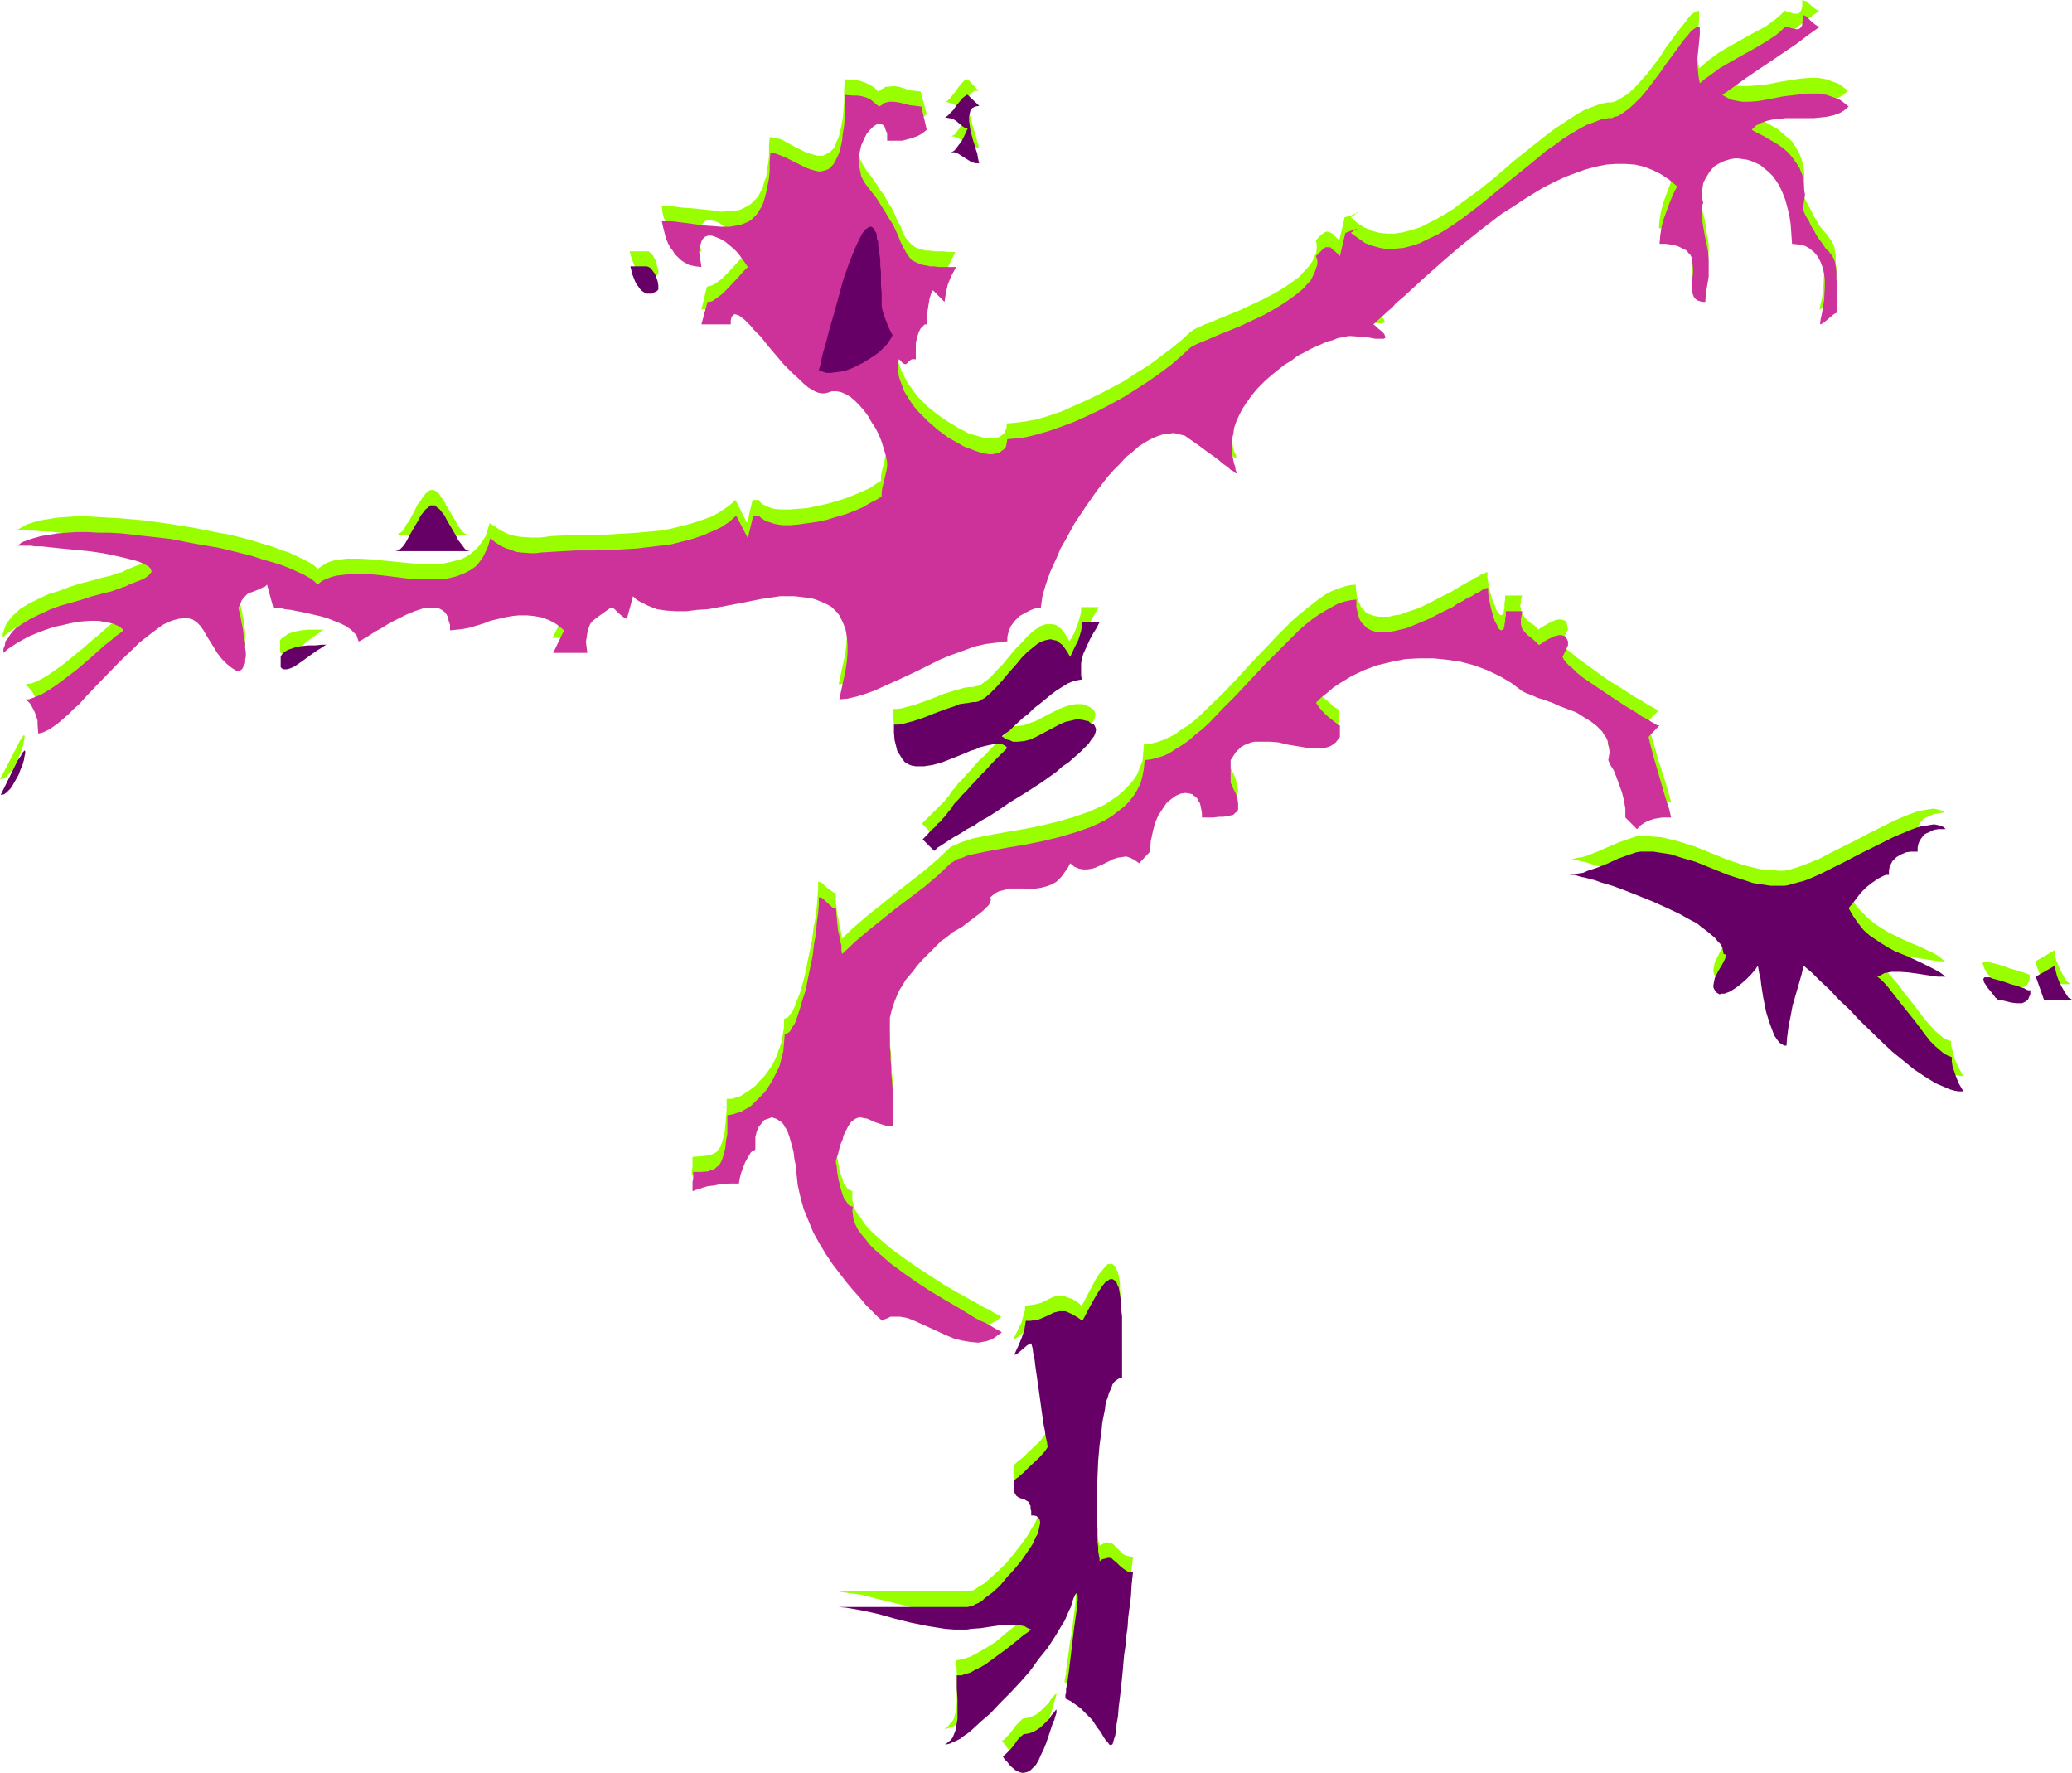
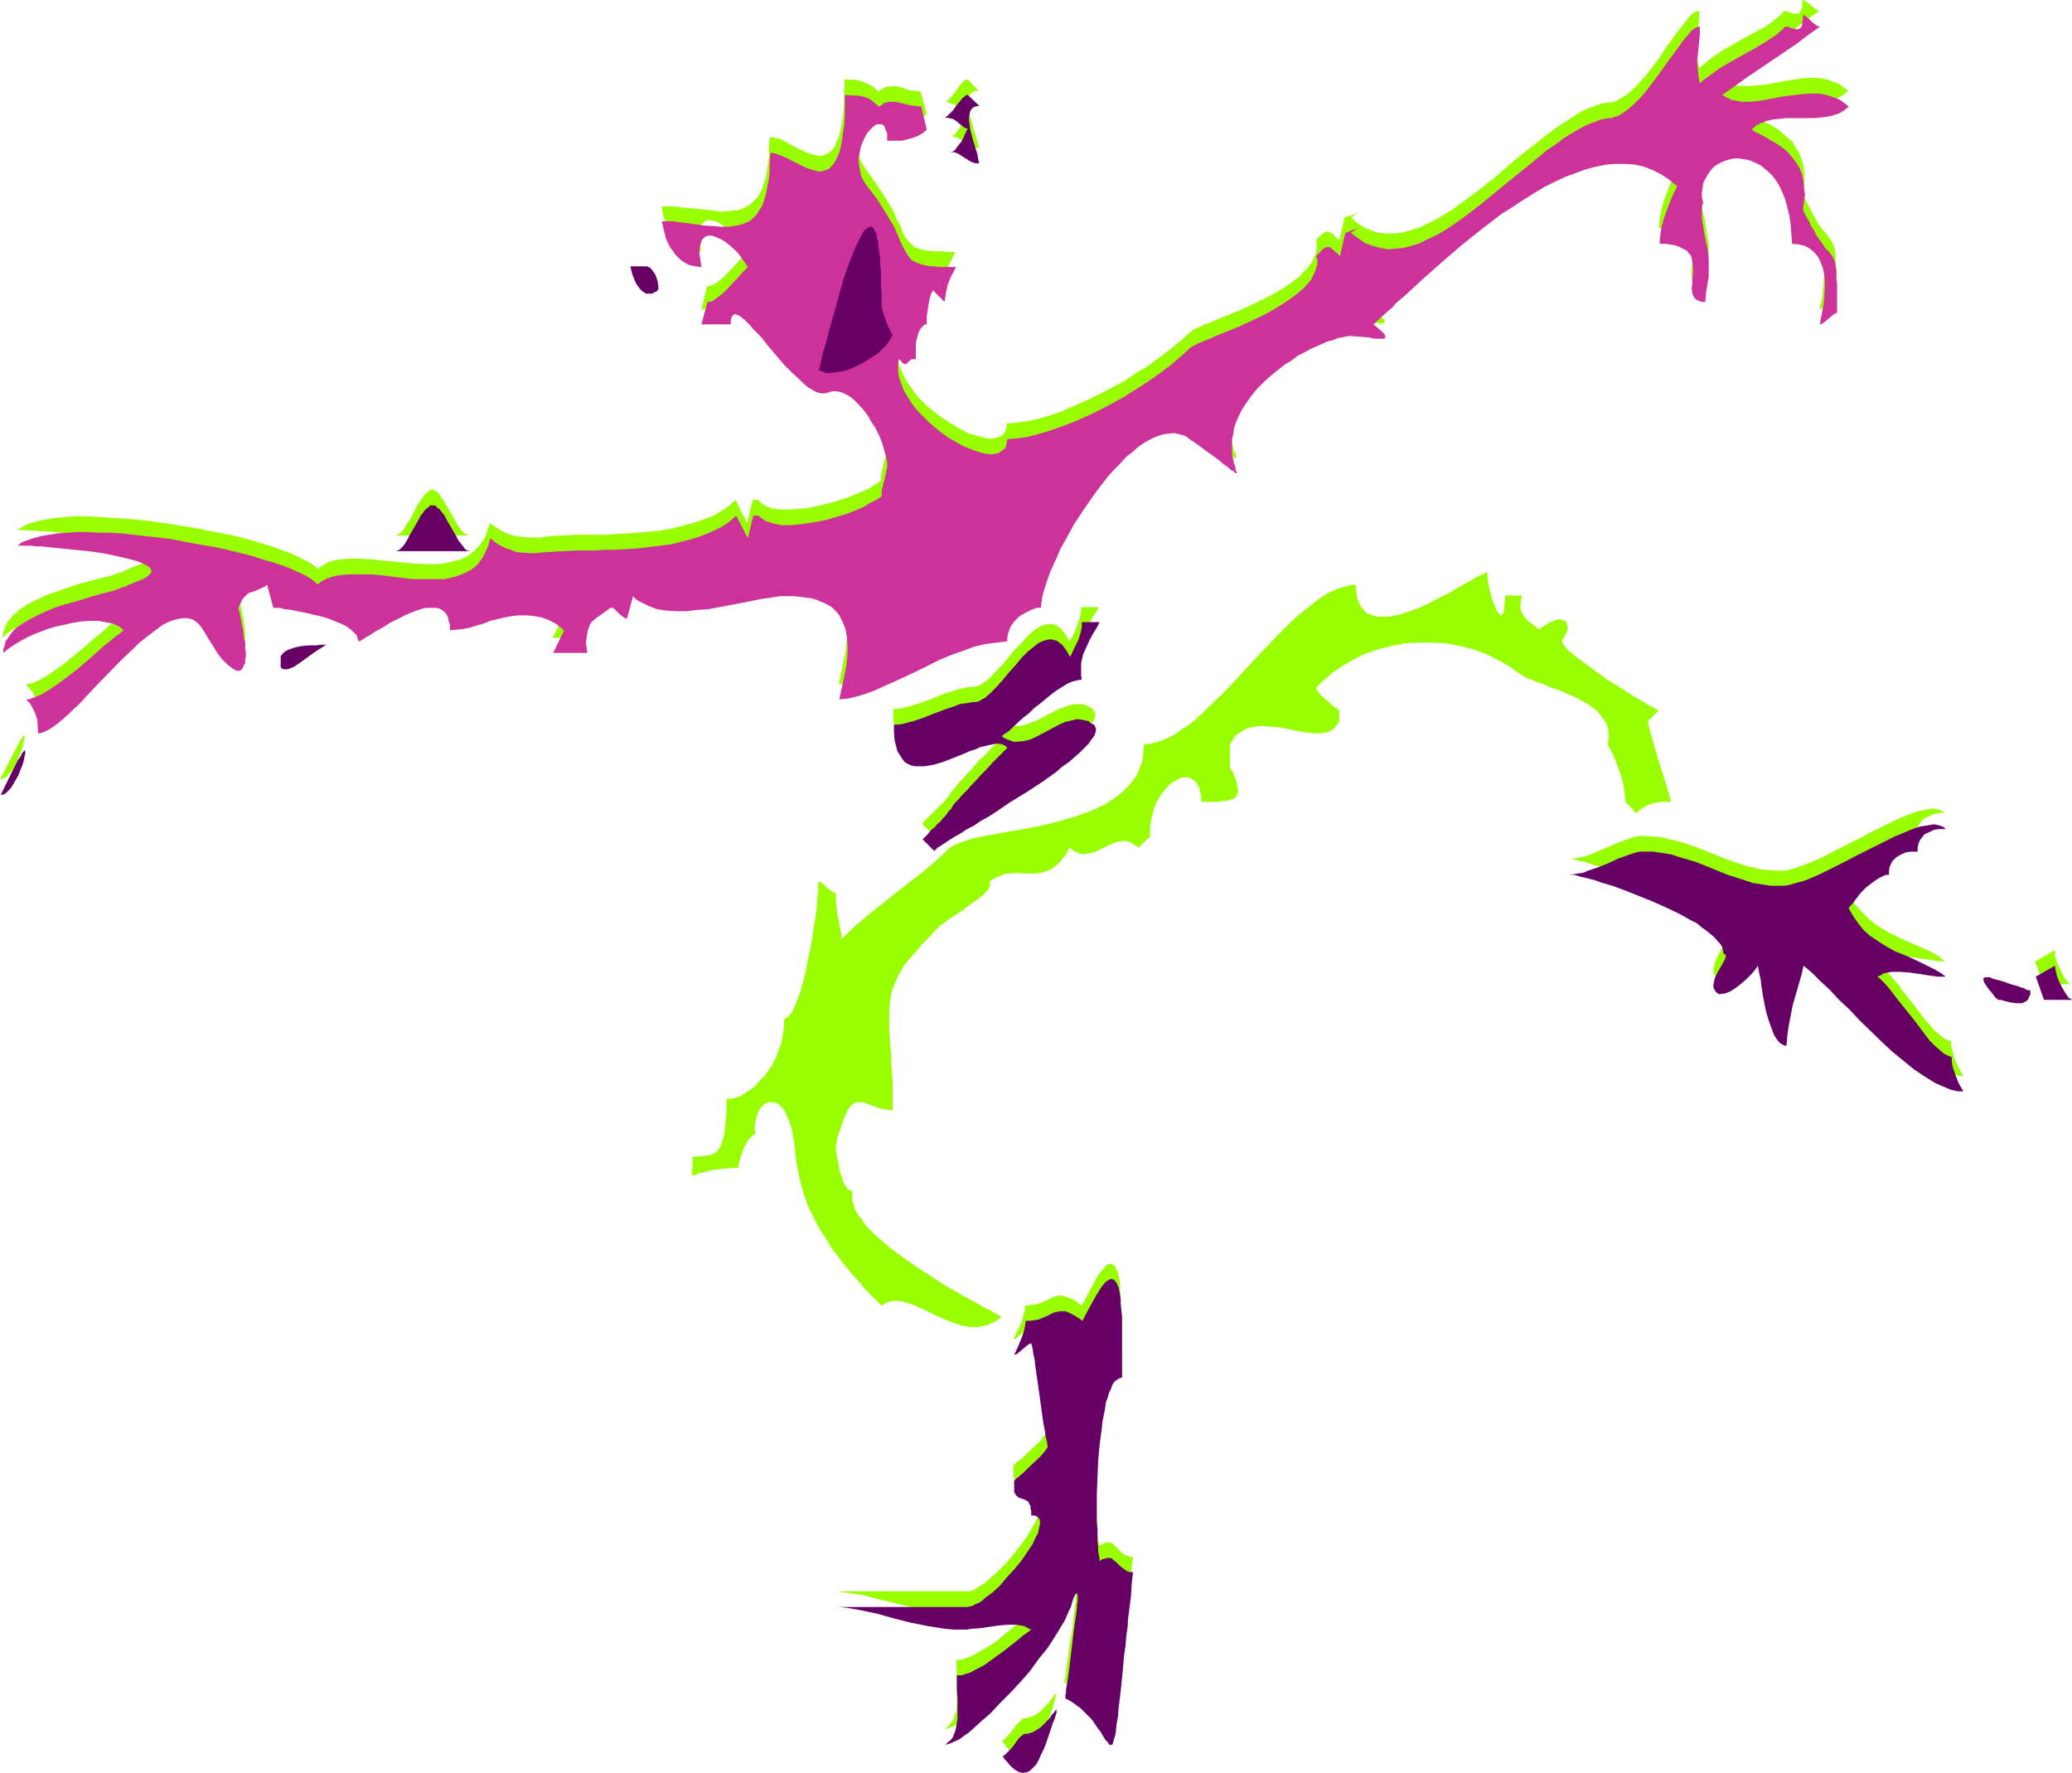
<svg xmlns="http://www.w3.org/2000/svg" xmlns:ns1="http://sodipodi.sourceforge.net/DTD/sodipodi-0.dtd" xmlns:ns2="http://www.inkscape.org/namespaces/inkscape" version="1.0" width="129.724mm" height="110.988mm" id="svg28" ns1:docname="Roughly Dancing.wmf">
  <ns1:namedview id="namedview28" pagecolor="#ffffff" bordercolor="#000000" borderopacity="0.25" ns2:showpageshadow="2" ns2:pageopacity="0.0" ns2:pagecheckerboard="0" ns2:deskcolor="#d1d1d1" ns2:document-units="mm" />
  <defs id="defs1">
    <pattern id="WMFhbasepattern" patternUnits="userSpaceOnUse" width="6" height="6" x="0" y="0" />
  </defs>
  <path style="fill:#99ff00;fill-opacity:1;fill-rule:evenodd;stroke:none" d="M 4.202,176.292 0,184.372 l 0.808,-0.162 0.808,-0.485 0.646,-0.808 0.808,-0.808 1.131,-2.424 0.485,-1.131 0.485,-1.293 0.323,-0.97 0.162,-0.97 0.162,-0.808 v -0.323 -0.162 H 5.656 5.494 l -0.162,0.323 -0.162,0.323 -0.323,0.323 -0.323,0.646 z" id="path1" />
-   <path style="fill:#99ff00;fill-opacity:1;fill-rule:evenodd;stroke:none" d="m 77.083,148.984 h -2.586 -1.616 l -1.616,0.162 -1.616,0.323 -1.454,0.485 -0.646,0.485 -0.485,0.323 -0.485,0.323 -0.323,0.485 v 2.747 l 0.485,0.323 0.323,0.162 h 0.646 l 0.646,-0.323 0.808,-0.323 0.808,-0.485 1.778,-1.131 1.616,-1.293 1.616,-1.131 0.646,-0.485 0.646,-0.485 0.485,-0.162 z" id="path2" />
  <path style="fill:#99ff00;fill-opacity:1;fill-rule:evenodd;stroke:none" d="m 208.464,113.758 -1.293,0.808 -1.454,0.97 -1.778,0.808 -1.939,0.808 -2.101,0.808 -2.101,0.646 -2.262,0.646 -2.262,0.485 -2.262,0.485 -2.101,0.162 -2.101,0.162 h -1.939 l -1.778,-0.162 -1.454,-0.485 -0.646,-0.323 -0.646,-0.323 -0.485,-0.485 -0.323,-0.485 h -1.454 l -1.293,5.494 -2.747,-5.494 -1.616,1.454 -1.939,1.293 -1.939,1.131 -2.262,0.808 -2.424,0.808 -2.424,0.646 -2.586,0.646 -2.747,0.485 -5.333,0.485 -5.171,0.323 -2.586,0.162 h -2.424 -2.262 -2.101 l -2.909,0.162 -2.909,0.162 -2.424,0.323 h -1.293 -1.131 l -2.424,-0.162 -1.131,-0.162 -1.293,-0.323 -1.131,-0.485 -1.293,-0.646 -1.131,-0.808 -1.293,-0.808 -0.485,1.616 -0.485,1.454 -0.808,1.293 -0.808,1.131 -0.97,0.97 -0.97,0.808 -0.97,0.646 -1.293,0.646 -1.293,0.323 -1.293,0.323 -1.454,0.323 -1.293,0.162 h -3.07 l -3.07,-0.162 -6.464,-0.646 -3.232,-0.323 -2.909,-0.162 h -2.909 l -1.293,0.162 -1.293,0.162 -1.293,0.323 -1.131,0.485 -0.97,0.646 -0.97,0.646 -0.808,-0.808 -1.293,-0.808 -1.293,-0.646 -1.616,-0.808 -1.778,-0.808 -1.939,-0.646 -2.101,-0.808 -2.262,-0.646 -2.586,-0.808 -2.424,-0.646 -2.586,-0.646 -2.747,-0.485 -5.656,-1.131 -5.979,-0.97 -5.818,-0.808 -5.656,-0.485 -2.747,-0.162 -2.747,-0.162 -2.586,-0.162 H 18.099 l -2.424,0.162 -2.262,0.162 -1.939,0.323 -1.939,0.323 -1.778,0.485 -1.454,0.485 -1.131,0.646 -1.131,0.646 h 1.939 l 1.131,0.162 h 1.131 l 1.454,0.162 h 1.454 l 3.07,0.323 3.394,0.323 3.394,0.485 3.232,0.485 3.07,0.485 1.454,0.162 1.293,0.485 1.293,0.323 1.131,0.323 0.97,0.323 0.808,0.485 0.646,0.323 0.485,0.485 0.162,0.323 0.162,0.485 -0.323,0.485 -0.323,0.485 -0.808,0.485 -0.97,0.485 -1.293,0.485 -1.616,0.646 -0.323,0.162 -0.646,0.323 -0.646,0.323 -0.808,0.162 -1.778,0.646 -2.101,0.485 -1.131,0.323 -1.131,0.323 -2.586,0.646 -2.586,0.808 -2.586,0.97 -2.586,0.808 -2.424,1.131 -2.262,1.131 -2.101,1.293 -0.808,0.808 -0.808,0.646 -0.646,0.808 -0.646,0.808 -0.485,0.808 -0.323,0.97 -0.323,0.97 v 0.97 l 1.131,-1.131 1.454,-0.97 1.616,-0.97 1.778,-0.97 1.939,-0.808 2.101,-0.646 2.101,-0.808 2.101,-0.485 2.262,-0.485 2.101,-0.323 2.101,-0.162 1.939,0.162 1.778,0.162 1.616,0.323 1.454,0.808 0.485,0.323 0.646,0.485 -0.808,0.646 -1.131,0.808 -1.293,0.97 -1.454,1.293 -1.454,1.293 -1.616,1.293 -1.616,1.454 -1.778,1.454 -3.394,2.747 -1.616,1.131 -1.616,1.131 -1.616,0.97 -1.293,0.646 -1.293,0.485 H 6.626 l -0.485,0.162 0.808,0.97 0.808,0.97 0.485,0.97 0.323,0.97 0.162,0.97 v 0.97 l 0.162,2.101 0.808,-0.162 0.808,-0.323 0.97,-0.485 1.131,-0.646 0.97,-0.808 1.131,-0.97 1.293,-1.131 1.293,-1.293 1.293,-1.293 1.293,-1.293 2.747,-2.909 5.818,-5.979 2.909,-2.747 1.454,-1.293 1.454,-1.293 1.454,-1.131 1.293,-0.97 1.293,-0.808 1.293,-0.646 1.293,-0.646 1.293,-0.323 1.131,-0.162 1.131,0.162 0.97,0.323 0.97,0.485 0.97,0.808 0.646,1.131 1.131,1.939 1.131,1.939 1.131,1.616 0.97,1.293 1.131,1.131 0.97,0.97 0.485,0.162 0.485,0.323 0.323,0.162 h 0.485 0.323 l 0.323,-0.162 0.323,-0.323 0.323,-0.323 0.162,-0.485 0.162,-0.485 0.162,-0.808 v -0.808 -0.97 -1.131 l -0.162,-1.131 -0.162,-1.454 -0.323,-1.454 -0.323,-1.616 -0.323,-1.777 -0.485,-1.939 0.485,-0.97 0.485,-0.808 0.323,-0.646 0.485,-0.485 0.485,-0.323 0.323,-0.162 0.646,-0.323 1.616,-0.485 0.97,-0.485 0.485,-0.323 0.485,-0.485 1.454,5.494 h 0.646 0.97 l 1.293,0.162 1.293,0.323 1.616,0.323 1.778,0.323 3.555,0.808 3.394,1.131 1.454,0.646 1.454,0.808 1.131,0.808 0.808,0.808 0.646,0.97 v 0.485 l 0.162,0.485 0.162,-0.162 0.323,-0.162 0.323,-0.162 0.485,-0.323 0.646,-0.162 0.485,-0.485 1.454,-0.97 1.778,-0.97 1.778,-1.131 1.939,-0.97 1.939,-0.97 1.939,-0.808 1.939,-0.646 0.808,-0.162 h 0.97 0.808 0.808 l 0.646,0.162 0.485,0.323 0.646,0.485 0.485,0.646 0.323,0.646 0.323,0.808 0.162,1.131 v 1.131 h 1.616 l 1.454,-0.323 1.616,-0.323 1.616,-0.485 3.232,-0.97 3.394,-0.97 1.778,-0.323 1.778,-0.162 h 1.778 l 1.778,0.162 1.778,0.323 1.778,0.808 1.778,0.97 1.778,1.293 -2.747,5.494 h 8.242 l -0.323,-1.454 v -1.293 -0.97 l 0.162,-1.131 0.162,-0.646 0.323,-0.808 0.323,-0.646 0.323,-0.485 0.97,-0.97 1.131,-0.646 1.131,-0.808 1.131,-0.97 0.485,0.162 0.485,0.323 0.97,0.808 1.131,0.97 0.485,0.162 0.485,0.162 1.293,-5.332 0.808,0.646 0.808,0.646 0.97,0.646 0.97,0.323 0.97,0.485 1.131,0.162 2.262,0.485 2.262,0.162 h 2.586 l 2.424,-0.162 2.586,-0.323 5.171,-0.97 2.586,-0.485 2.586,-0.485 2.262,-0.485 2.262,-0.323 2.101,-0.162 1.939,-0.162 h 1.454 l 1.454,0.162 1.454,0.162 1.131,0.162 1.131,0.323 1.131,0.323 0.97,0.485 0.808,0.485 0.808,0.646 0.646,0.485 0.646,0.646 0.485,0.646 0.97,1.454 0.485,1.777 0.485,1.777 v 1.939 1.939 l -0.162,2.262 -0.323,2.101 -0.485,2.262 -0.97,4.524 1.939,-0.162 2.101,-0.485 2.101,-0.646 2.424,-0.97 2.262,-0.97 2.586,-1.131 2.586,-1.293 2.586,-1.131 5.333,-2.585 2.586,-1.131 2.747,-1.131 2.586,-0.808 2.747,-0.646 2.586,-0.485 2.586,-0.162 v -0.97 l 0.162,-0.97 0.323,-0.808 0.323,-0.808 0.485,-0.808 0.485,-0.485 1.293,-1.293 1.293,-0.808 1.293,-0.646 1.293,-0.323 1.131,-0.162 v -1.131 l 0.162,-1.293 0.323,-1.293 0.485,-1.454 0.485,-1.616 0.646,-1.616 0.808,-1.777 0.808,-1.939 0.97,-1.939 0.97,-1.777 2.262,-4.04 2.424,-3.878 2.586,-3.717 2.747,-3.393 1.454,-1.777 1.454,-1.454 1.454,-1.454 1.454,-1.293 1.616,-1.131 1.454,-1.131 1.454,-0.646 1.293,-0.808 1.454,-0.323 1.454,-0.323 h 1.293 l 1.293,0.162 1.293,0.485 1.131,0.808 2.101,1.454 1.778,1.293 1.616,1.293 1.454,0.97 0.97,0.808 0.97,0.808 0.808,0.485 0.485,0.485 0.323,0.323 0.323,0.162 h 0.162 v -0.162 -0.162 -0.323 l -0.162,-0.485 -0.323,-0.485 -0.162,-0.646 -0.162,-0.808 -0.162,-0.97 -0.162,-0.808 v -1.131 -1.131 -1.131 l 0.323,-1.293 0.323,-1.293 0.323,-1.454 0.646,-1.454 0.808,-1.616 0.97,-1.454 1.293,-1.616 1.454,-1.777 1.616,-1.616 1.616,-1.454 1.454,-1.293 1.616,-1.293 1.616,-0.97 1.616,-0.97 1.454,-0.97 1.454,-0.808 1.454,-0.646 1.454,-0.646 1.293,-0.485 1.131,-0.323 1.131,-0.485 0.97,-0.162 0.97,-0.162 0.646,-0.162 h 0.646 l 1.939,0.162 1.939,0.162 1.778,0.323 h 0.808 l 0.646,0.162 0.485,-0.162 0.323,-0.162 0.162,-0.162 -0.162,-0.323 -0.162,-0.323 -0.646,-0.646 -0.808,-0.808 -0.485,-0.323 -0.646,-0.485 1.778,-1.616 1.778,-1.616 1.939,-1.777 1.939,-1.939 4.202,-3.717 4.363,-4.04 4.686,-3.878 4.848,-4.04 5.01,-3.555 2.424,-1.777 2.586,-1.616 2.424,-1.616 2.424,-1.293 2.586,-1.293 2.424,-1.293 2.586,-0.97 2.424,-0.808 2.262,-0.485 2.424,-0.646 2.424,-0.162 h 2.262 l 2.101,0.162 2.262,0.646 1.939,0.646 2.101,1.131 1.939,1.293 1.778,1.616 -0.646,1.131 -0.646,1.293 -0.646,1.616 -0.646,1.777 -0.646,1.777 -0.485,1.939 -0.323,1.939 -0.162,1.939 1.454,0.162 h 1.131 l 0.97,0.323 0.97,0.162 0.808,0.323 0.646,0.323 0.485,0.485 0.485,0.485 0.323,0.485 0.323,0.485 0.323,1.293 v 1.131 1.293 1.293 l -0.162,1.293 v 1.131 0.97 l 0.323,0.97 0.162,0.323 0.323,0.323 0.485,0.162 0.485,0.323 h 0.646 0.646 l 0.162,-2.101 0.323,-1.939 0.323,-1.939 0.162,-1.939 v -1.939 l -0.323,-1.939 -0.646,-4.04 -0.485,-1.939 -0.323,-1.939 v -1.939 l 0.162,-0.808 0.162,-0.97 -0.162,-1.293 V 41.851 40.72 l 0.323,-1.131 0.323,-0.97 0.485,-0.808 0.485,-0.808 0.646,-0.646 0.808,-0.808 0.808,-0.485 0.808,-0.485 0.97,-0.323 0.97,-0.162 0.97,-0.162 0.97,-0.162 1.131,0.162 0.97,0.162 1.131,0.323 0.97,0.485 0.97,0.646 1.131,0.646 0.808,0.808 0.97,1.131 0.808,0.97 0.808,1.454 0.646,1.293 0.646,1.616 0.646,1.777 0.323,2.101 0.323,1.939 0.162,2.262 0.162,2.585 h 1.616 l 1.454,0.485 1.293,0.646 0.97,0.808 0.808,1.131 0.646,1.131 0.485,1.293 0.323,1.454 0.162,1.454 v 1.616 l -0.162,3.232 -0.323,3.07 -0.323,1.293 -0.323,1.454 0.485,-0.162 0.485,-0.323 1.131,-0.97 0.97,-0.97 0.485,-0.162 0.485,-0.162 v -4.686 -1.293 -1.131 l -0.162,-0.97 V 61.565 60.757 l -0.162,-1.293 -0.162,-0.97 -0.323,-0.808 -0.323,-0.646 -0.485,-0.646 -0.485,-0.646 -0.323,-0.485 -0.323,-0.323 -0.808,-0.97 -0.485,-0.646 -0.485,-0.808 -0.485,-0.808 -0.485,-0.808 -0.485,-1.131 -0.646,-1.131 -0.646,-1.293 -0.808,-1.293 0.323,-1.293 0.162,-1.131 v -1.131 -1.131 l -0.162,-1.939 -0.485,-1.777 -0.646,-1.616 -0.808,-1.293 -0.808,-1.293 -1.131,-0.97 -1.131,-0.97 -1.131,-0.97 -2.262,-1.293 -1.293,-0.646 -0.97,-0.646 -0.97,-0.485 -0.808,-0.485 1.131,-0.808 1.131,-0.808 1.293,-0.485 1.454,-0.323 1.616,-0.162 h 1.454 3.394 l 3.232,-0.162 1.616,-0.162 1.454,-0.162 1.616,-0.323 1.293,-0.485 1.131,-0.646 1.131,-0.97 -0.808,-0.646 -0.808,-0.646 -0.808,-0.485 -0.97,-0.323 -1.778,-0.646 -1.939,-0.323 h -1.939 l -2.101,0.162 -4.202,0.646 -4.202,0.808 -1.939,0.162 -1.939,0.162 h -1.778 l -1.616,-0.162 -0.808,-0.162 -0.808,-0.323 -1.293,-0.808 2.586,-2.101 2.909,-2.101 11.958,-8.079 2.747,-2.101 2.747,-1.939 -0.485,-0.162 -0.485,-0.323 -0.97,-0.808 -1.131,-0.97 -0.485,-0.162 L 426.462,0 V 0.97 1.616 l -0.162,0.485 -0.162,0.485 -0.323,0.323 -0.162,0.323 h -0.646 -0.646 l -0.808,-0.323 -0.646,-0.162 -0.323,-0.162 h -0.323 l -0.97,0.97 -1.131,0.97 -2.424,1.777 -2.747,1.454 -5.494,3.07 -2.747,1.616 -2.424,1.777 -1.131,0.97 -1.131,0.97 -0.323,-1.939 -0.162,-1.777 v -1.616 l 0.162,-3.07 0.162,-1.454 0.162,-1.777 V 2.585 h -0.323 l -0.485,0.162 -0.485,0.323 -0.485,0.323 -0.485,0.485 -0.485,0.646 -1.131,1.454 -1.293,1.616 -1.293,1.777 -1.454,1.939 -1.293,2.101 -3.07,4.04 -1.616,1.777 -1.454,1.616 -1.616,1.454 -1.616,0.97 -0.808,0.485 -0.646,0.323 -0.808,0.162 h -0.808 l -1.616,0.323 -1.778,0.646 -1.778,0.646 -1.778,0.97 -1.778,1.131 -1.939,1.293 -1.939,1.293 -1.939,1.454 -3.878,3.07 -4.04,3.232 -3.878,3.393 -4.04,3.232 -4.202,3.07 -1.939,1.454 -2.101,1.293 -1.939,1.131 -1.939,0.97 -1.939,0.97 -2.101,0.646 -1.778,0.485 -1.939,0.323 h -1.939 l -1.778,-0.162 -1.778,-0.485 -1.778,-0.808 -1.616,-0.97 -1.616,-1.454 0.646,-0.323 0.485,-0.485 0.323,-0.162 0.162,-0.162 v 0 0 h -0.162 l -0.162,0.162 -0.646,0.323 -0.808,0.323 -0.646,0.162 -0.646,0.162 -1.293,5.494 -0.97,-0.97 -0.646,-0.646 -0.646,-0.323 -0.646,-0.162 -0.485,0.162 -0.485,0.323 -0.808,0.646 -0.808,0.97 0.162,1.131 v 0.97 l -0.162,0.97 -0.485,0.808 -0.323,0.97 -0.646,0.97 -0.808,0.97 -0.808,0.808 -0.808,0.97 -1.131,0.808 -2.262,1.616 -2.424,1.454 -2.747,1.454 -2.747,1.293 -2.747,1.293 -2.747,1.131 -2.424,0.97 -2.262,0.97 -0.97,0.323 -0.97,0.485 -0.808,0.323 -0.646,0.323 -0.485,0.323 -0.485,0.323 -2.101,1.939 -2.586,2.101 -2.586,1.939 -2.586,1.939 -2.909,1.777 -2.909,1.939 -3.07,1.616 -3.07,1.616 -3.07,1.454 -2.909,1.293 -2.909,1.293 -2.909,0.97 -2.747,0.808 -2.586,0.485 -2.424,0.323 -2.101,0.162 v 0.97 l -0.323,0.808 -0.323,0.646 -0.646,0.485 -0.485,0.323 -0.808,0.162 -0.808,0.162 h -0.97 l -0.97,-0.162 -1.131,-0.323 -1.131,-0.323 -1.293,-0.323 -1.131,-0.646 -1.293,-0.646 -2.424,-1.454 -2.586,-1.777 -2.424,-1.939 -2.262,-2.262 -0.97,-1.293 -0.808,-1.131 -0.808,-1.131 -0.646,-1.293 -0.646,-1.293 -0.485,-1.293 -0.323,-1.293 -0.162,-1.293 v -1.293 l 0.162,-1.293 0.485,0.485 0.323,0.323 0.323,0.162 0.323,0.162 h 0.323 l 0.162,-0.162 h 0.162 l 0.162,-0.323 0.323,-0.323 0.646,-0.162 0.323,-0.162 h 0.485 v -1.131 -1.293 l 0.162,-1.454 0.162,-1.293 0.323,-1.131 0.485,-0.97 0.323,-0.485 0.323,-0.162 0.485,-0.162 0.485,-0.162 V 71.099 l 0.162,-2.101 0.323,-1.939 0.323,-1.131 0.485,-0.97 2.747,2.747 0.162,-0.97 0.162,-1.131 0.485,-2.101 0.97,-1.939 0.97,-1.939 h -1.454 l -1.293,-0.162 h -1.293 -0.97 l -0.97,-0.162 h -0.808 l -0.808,-0.162 -0.646,-0.162 -1.293,-0.485 -0.808,-0.646 -0.808,-0.808 -0.646,-0.808 -0.646,-1.131 -0.485,-1.454 -0.808,-1.454 -0.808,-1.939 -0.485,-0.97 -0.646,-0.97 -0.646,-1.131 -0.646,-1.131 -0.97,-1.293 -0.808,-1.293 -1.131,-1.616 -1.131,-1.454 -0.485,-0.808 -0.485,-0.808 -0.323,-0.646 -0.323,-0.808 -0.323,-1.777 -0.162,-1.777 0.323,-1.616 0.485,-1.454 0.485,-1.454 0.808,-1.293 0.646,-0.97 0.808,-0.808 0.97,-0.485 0.323,-0.162 h 0.323 l 0.485,0.162 0.162,0.162 0.323,0.323 0.323,0.485 0.162,0.485 0.162,0.808 0.162,0.808 v 0.97 h 0.97 l 1.131,-0.162 h 1.293 l 1.293,-0.162 1.131,-0.485 1.293,-0.485 1.131,-0.485 1.131,-0.97 -1.454,-5.332 -1.454,-0.162 -1.293,-0.162 -1.293,-0.485 -1.131,-0.323 -1.293,-0.162 -1.131,0.162 h -0.646 l -0.485,0.323 -0.646,0.323 -0.646,0.485 -0.97,-0.97 -1.131,-0.646 -0.97,-0.485 -0.97,-0.323 -0.97,-0.323 h -0.97 l -1.939,-0.162 -0.162,2.747 v 2.424 l -0.162,2.101 -0.162,1.939 -0.323,1.777 -0.323,1.454 -0.323,1.293 -0.485,0.97 -0.323,0.97 -0.485,0.808 -0.646,0.646 -0.485,0.323 -0.646,0.323 -0.646,0.323 h -0.485 -0.646 l -1.454,-0.323 -1.454,-0.485 -2.909,-1.454 -1.454,-0.808 -1.454,-0.808 -1.454,-0.323 -0.646,-0.162 h -0.646 l -0.162,2.101 v 2.101 l -0.162,1.777 -0.323,1.616 -0.162,1.616 -0.485,1.293 -0.323,1.293 -0.485,0.97 -0.485,0.97 -0.646,0.808 -0.646,0.646 -0.646,0.646 -0.808,0.485 -0.646,0.323 -0.97,0.485 -0.808,0.162 -1.778,0.162 -2.101,0.162 -1.939,-0.323 -4.686,-0.485 -2.424,-0.162 -2.424,-0.323 h -2.424 l 0.162,1.454 0.323,1.293 0.485,1.131 0.485,1.131 0.485,0.97 0.485,0.97 0.646,0.646 0.485,0.808 0.646,0.485 0.808,0.485 1.293,0.808 1.616,0.485 h 1.454 l -0.323,-1.131 -0.162,-1.131 v -0.97 -0.808 l 0.162,-0.808 v -0.646 l 0.485,-0.97 0.646,-0.646 0.323,-0.162 0.323,-0.162 0.97,0.162 0.97,0.162 0.97,0.485 1.131,0.808 1.131,0.808 0.97,0.97 0.97,0.97 0.97,1.131 0.646,0.97 0.646,1.131 -1.131,1.131 -1.131,1.293 -2.424,2.585 -1.293,1.293 -1.293,0.97 -0.485,0.323 -0.646,0.323 -0.646,0.162 -0.485,0.162 -1.293,5.332 6.626,-0.162 0.162,-0.808 0.162,-0.808 0.162,-0.323 0.323,-0.323 h 0.323 0.485 l 0.485,0.323 0.646,0.323 0.646,0.646 0.646,0.485 0.808,0.808 0.808,0.808 1.616,1.939 1.778,2.101 3.717,4.363 1.939,2.101 1.939,1.777 0.97,0.808 0.808,0.646 0.97,0.646 0.808,0.485 0.808,0.323 0.646,0.162 h 0.808 l 0.646,-0.162 0.97,-0.485 h 1.131 l 1.131,0.162 1.131,0.485 1.131,0.808 0.97,0.808 1.131,1.131 0.97,1.131 0.97,1.293 0.97,1.454 0.808,1.616 0.808,1.454 0.646,1.616 0.646,1.616 0.485,1.616 0.323,1.616 -0.162,0.97 -0.162,0.97 -0.485,2.101 -0.485,1.939 -0.162,0.97 z" id="path3" />
  <path style="fill:#99ff00;fill-opacity:1;fill-rule:evenodd;stroke:none" d="m 230.28,162.557 h -0.97 l -1.131,0.162 -1.131,0.323 -1.131,0.323 -2.586,0.808 -2.424,0.97 -2.586,0.97 -2.424,0.808 -1.293,0.323 -1.131,0.323 -1.131,0.162 h -0.97 v 1.939 l 0.162,1.777 0.323,1.454 0.323,1.131 0.485,1.131 0.646,0.808 0.646,0.646 0.808,0.485 0.808,0.323 0.97,0.162 0.97,0.162 0.97,-0.162 0.97,-0.162 1.131,-0.162 2.262,-0.646 4.525,-1.777 2.262,-0.97 1.131,-0.323 0.97,-0.323 2.101,-0.646 0.808,-0.162 h 0.97 0.808 l 0.646,0.162 0.646,0.162 0.485,0.485 -1.778,1.939 -1.778,1.777 -1.454,1.616 -1.454,1.293 -1.131,1.293 -0.97,1.131 -0.97,0.97 -0.646,0.808 -0.808,0.808 -0.485,0.485 -0.808,1.131 -0.646,0.646 -0.323,0.485 -0.485,0.808 -0.323,0.323 -0.485,0.646 -0.323,0.323 -0.485,0.485 -0.485,0.485 -0.646,0.646 -0.646,0.646 -0.808,0.808 -0.97,0.97 -1.131,1.131 2.747,2.747 0.323,-0.323 0.646,-0.323 0.646,-0.646 0.97,-0.485 1.131,-0.808 1.293,-0.646 1.293,-0.808 1.454,-0.97 1.616,-0.97 1.616,-1.131 1.778,-0.97 1.778,-1.131 3.717,-2.262 3.555,-2.424 3.717,-2.424 3.394,-2.424 1.616,-1.131 1.454,-1.131 1.293,-1.131 1.293,-1.131 0.97,-0.97 0.97,-0.97 0.646,-0.97 0.646,-0.808 0.323,-0.808 0.162,-0.808 -0.162,-0.646 -0.323,-0.485 -0.646,-0.485 -0.646,-0.323 -0.646,-0.323 -0.808,-0.162 h -1.293 l -1.293,0.162 -1.454,0.485 -1.293,0.485 -2.909,1.454 -2.747,1.454 -1.454,0.485 -1.293,0.485 -1.454,0.162 h -1.293 l -0.646,-0.162 -0.646,-0.323 -0.646,-0.323 -0.646,-0.485 0.808,-0.646 0.97,-0.646 0.97,-0.808 1.131,-1.131 1.293,-0.97 1.131,-1.131 1.293,-1.131 1.454,-1.131 2.586,-2.262 1.454,-0.97 1.131,-0.808 1.293,-0.646 1.293,-0.646 1.131,-0.323 0.97,-0.162 -0.162,-0.97 v -0.97 -0.97 l 0.162,-0.97 0.485,-1.939 0.646,-1.939 0.808,-1.616 0.808,-1.616 0.808,-1.293 0.646,-1.131 h -4.202 v 0.97 l -0.162,0.97 -0.646,2.101 -0.808,2.101 -1.131,1.939 -0.646,-1.131 -0.646,-0.97 -0.646,-0.808 -0.646,-0.485 -0.646,-0.485 -0.808,-0.162 h -0.646 -0.808 l -0.646,0.162 -0.808,0.323 -0.646,0.485 -0.808,0.485 -1.454,1.293 -1.454,1.616 -1.616,1.616 -1.454,1.777 -1.454,1.777 -1.616,1.616 -1.293,1.454 -1.454,1.131 -0.646,0.485 -0.646,0.323 -0.808,0.162 z" id="path4" />
  <path style="fill:#99ff00;fill-opacity:1;fill-rule:evenodd;stroke:none" d="m 234.158,208.61 1.131,-0.808 1.131,-0.485 1.131,-0.485 1.131,-0.162 2.424,-0.162 1.293,0.162 h 2.586 l 1.293,-0.162 1.131,-0.323 1.293,-0.485 1.131,-0.808 1.131,-1.131 0.485,-0.646 0.646,-0.646 0.485,-0.97 0.485,-0.97 1.131,0.808 0.97,0.485 0.97,0.323 0.97,-0.162 1.131,-0.162 0.97,-0.323 2.101,-0.97 1.939,-0.97 0.97,-0.323 1.131,-0.162 0.97,-0.162 0.97,0.323 0.97,0.485 1.131,0.808 2.747,-2.585 v -2.585 l 0.485,-2.262 0.485,-1.939 0.808,-1.777 0.97,-1.616 1.131,-1.293 0.97,-1.131 1.293,-0.646 0.97,-0.646 1.131,-0.162 1.131,0.162 0.485,0.162 0.323,0.323 0.485,0.323 0.323,0.323 0.646,1.131 0.323,1.454 0.162,0.97 v 0.97 h 4.04 l 0.97,-0.162 h 0.97 l 0.808,-0.323 0.646,-0.162 0.646,-0.323 0.323,-0.485 0.162,-0.485 0.162,-0.808 -0.162,-0.808 -0.162,-0.808 -0.323,-1.131 -0.485,-1.293 -0.808,-1.454 v -5.332 l 0.646,-0.97 0.485,-0.808 0.646,-0.646 0.808,-0.485 0.646,-0.485 0.808,-0.323 0.808,-0.323 0.97,-0.162 1.778,-0.162 1.778,0.162 2.101,0.162 1.939,0.323 3.878,0.808 1.778,0.162 1.778,0.162 1.454,-0.162 0.808,-0.162 0.646,-0.323 0.646,-0.323 0.485,-0.485 0.485,-0.646 0.485,-0.646 v -2.747 0 l -0.162,-0.162 -0.485,-0.323 -0.808,-0.485 -0.808,-0.808 -0.97,-0.808 -0.97,-0.808 -0.808,-0.97 -0.485,-0.97 1.293,-1.293 1.293,-1.131 1.293,-1.131 1.454,-0.97 1.454,-0.97 1.454,-0.808 3.07,-1.616 3.232,-1.131 3.232,-0.808 3.232,-0.646 3.232,-0.162 h 3.394 l 3.232,0.162 3.232,0.646 3.232,0.808 3.07,1.131 2.909,1.454 2.747,1.616 2.747,1.939 0.808,0.485 1.293,0.485 1.454,0.646 1.616,0.485 0.97,0.485 0.808,0.323 1.939,0.646 1.778,0.808 1.939,0.808 1.778,0.97 1.616,0.97 1.616,1.131 1.131,1.454 0.485,0.646 0.485,0.646 0.323,0.808 0.323,0.808 v 0.97 l 0.162,0.808 -0.162,0.97 -0.162,0.97 0.646,1.131 0.646,1.293 0.646,1.616 0.646,1.616 0.646,1.939 0.485,1.939 0.323,1.939 0.162,2.101 2.586,2.747 0.97,-0.97 1.131,-0.646 0.97,-0.485 0.97,-0.323 1.131,-0.162 0.97,-0.162 h 2.101 l -0.646,-2.262 -0.646,-2.262 -1.616,-5.009 -1.454,-5.009 -0.646,-2.262 -0.485,-2.262 2.586,-2.585 h -0.162 l -0.323,-0.162 -0.323,-0.162 -0.485,-0.323 -0.646,-0.323 -0.646,-0.323 -1.454,-0.97 -1.778,-0.97 -1.939,-1.293 -4.202,-2.585 -4.04,-2.909 -1.778,-1.293 -1.778,-1.293 -1.293,-1.131 -0.646,-0.485 -0.485,-0.485 -0.323,-0.646 -0.323,-0.323 -0.162,-0.323 -0.162,-0.323 1.454,-2.747 -0.162,-0.97 -0.162,-0.646 -0.323,-0.485 -0.485,-0.162 -0.485,-0.162 h -0.646 l -0.646,0.162 -0.485,0.162 -1.293,0.646 -1.131,0.646 -0.485,0.323 -0.323,0.162 -0.162,0.162 -0.162,0.162 -0.97,-0.97 -0.97,-0.646 -0.808,-0.646 -0.646,-0.808 -0.485,-0.808 -0.323,-0.485 v -0.485 l -0.162,-0.808 0.162,-0.646 v -0.808 l 0.323,-0.97 H 356.166 v 0.97 l -0.162,0.808 v 0.646 0.646 l -0.162,0.485 v 0.485 l -0.162,0.162 -0.162,0.323 -0.323,0.162 -0.323,-0.162 -0.323,-0.485 -0.485,-0.646 -0.323,-0.97 -0.485,-0.97 -0.646,-2.262 -0.485,-2.424 -0.162,-1.131 v -1.131 h -0.323 l -0.485,0.323 -0.646,0.162 -0.646,0.485 -0.485,0.162 -0.323,0.162 -0.97,0.646 -0.97,0.485 -1.131,0.646 -1.131,0.646 -1.293,0.808 -2.586,1.293 -2.747,1.454 -2.747,1.293 -2.909,0.97 -1.293,0.485 -1.293,0.162 -1.293,0.323 h -1.131 -1.293 l -0.97,-0.162 -0.97,-0.323 -0.97,-0.323 -0.646,-0.808 -0.646,-0.646 -0.485,-1.131 -0.485,-1.131 -0.162,-1.454 -0.162,-1.616 -1.454,0.162 -1.293,0.323 -1.454,0.485 -1.616,0.646 -1.454,0.808 -1.616,1.131 -1.454,1.131 -1.616,1.293 -1.616,1.293 -1.616,1.454 -3.232,3.232 -3.232,3.393 -3.394,3.555 -3.232,3.555 -3.232,3.393 -3.394,3.232 -1.454,1.454 -1.616,1.454 -1.616,1.293 -1.616,0.97 -1.454,1.131 -1.616,0.808 -1.454,0.646 -1.454,0.485 -1.454,0.323 -1.454,0.162 -0.162,1.939 -0.162,1.939 -0.646,1.616 -0.646,1.616 -0.97,1.454 -1.131,1.293 -1.131,1.131 -1.293,1.131 -1.616,1.131 -1.454,0.97 -1.778,0.808 -1.778,0.808 -3.717,1.293 -3.878,1.131 -4.04,0.97 -4.04,0.808 -3.878,0.646 -1.778,0.323 -1.778,0.323 -1.778,0.323 -1.454,0.323 -1.616,0.323 -1.293,0.485 -1.131,0.323 -1.131,0.485 -0.808,0.323 -0.808,0.485 -3.07,2.909 -3.232,2.747 -6.626,5.171 -6.464,5.171 -3.232,2.747 -3.07,2.909 v -1.131 l -0.162,-0.97 -0.323,-1.131 -0.162,-1.293 -0.323,-1.293 -0.162,-1.454 -0.162,-1.616 v -1.939 l -0.485,-0.162 -0.485,-0.323 -1.131,-0.808 -0.97,-0.97 -0.485,-0.323 -0.646,-0.162 v 0.808 0.97 l -0.162,1.939 -0.162,2.262 -0.323,2.585 -0.485,2.585 -0.323,2.747 -1.131,5.332 -0.485,2.585 -0.646,2.424 -0.646,2.262 -0.808,1.939 -0.323,0.97 -0.323,0.646 -0.323,0.808 -0.485,0.485 -0.323,0.485 -0.323,0.323 -0.485,0.162 -0.323,0.162 v 1.939 l -0.323,1.939 -0.323,1.777 -0.646,1.777 -0.646,1.777 -0.808,1.616 -0.97,1.454 -0.97,1.293 -1.131,1.131 -0.97,1.131 -1.293,0.97 -0.97,0.646 -1.293,0.808 -0.97,0.323 -1.131,0.323 h -1.131 v 2.424 l -0.162,2.101 -0.162,1.777 -0.162,1.616 -0.323,1.293 -0.323,1.131 -0.323,0.97 -0.485,0.646 -0.485,0.646 -0.646,0.323 -0.646,0.323 -0.808,0.162 -1.616,0.162 -1.939,0.162 v 1.293 1.131 l -0.162,0.808 v 0.97 0.162 h 0.162 0.323 l 0.485,-0.162 0.646,-0.323 0.97,-0.162 0.97,-0.323 1.454,-0.323 1.616,-0.162 0.97,-0.162 h 0.97 l 1.131,-0.162 h 1.293 l 0.162,-1.131 0.323,-1.131 0.485,-1.454 0.485,-1.293 0.646,-1.131 0.646,-0.97 0.485,-0.323 0.323,-0.323 0.162,-0.162 0.323,-0.162 -0.162,-1.454 0.162,-1.293 0.323,-1.293 0.485,-1.293 0.485,-0.808 0.808,-0.808 0.808,-0.485 h 0.808 0.97 l 0.485,0.323 0.485,0.323 0.323,0.323 0.485,0.485 0.485,0.646 0.323,0.646 0.323,0.808 0.485,1.131 0.323,0.97 0.323,1.131 0.162,1.454 0.323,1.293 0.162,1.616 0.162,1.777 0.485,2.909 0.646,3.07 0.808,2.747 0.97,2.909 1.293,2.585 1.293,2.585 1.616,2.424 1.454,2.424 1.616,2.101 1.616,2.101 1.616,1.939 1.616,1.777 1.454,1.777 1.454,1.454 1.293,1.293 1.131,1.131 0.646,-0.485 0.646,-0.323 0.646,-0.162 0.808,-0.162 h 0.808 0.646 l 1.616,0.323 1.778,0.646 1.778,0.808 1.778,0.808 1.939,0.97 1.939,0.808 1.939,0.808 1.939,0.646 1.939,0.323 h 1.939 l 0.97,-0.162 0.97,-0.162 0.808,-0.323 0.97,-0.485 0.97,-0.485 0.808,-0.808 -0.485,-0.323 -0.646,-0.323 -0.646,-0.323 -0.97,-0.646 -1.131,-0.485 -1.131,-0.646 -1.131,-0.646 -1.454,-0.808 -2.909,-1.616 -3.07,-1.777 -3.232,-2.101 -3.232,-2.101 -3.232,-2.262 -3.07,-2.262 -2.586,-2.262 -1.293,-1.131 -1.131,-1.131 -0.97,-1.131 -0.808,-1.293 -0.808,-0.97 -0.646,-1.131 -0.323,-1.131 -0.323,-1.131 v -0.97 -1.131 l -0.485,-0.162 -0.323,-0.162 -0.485,-0.485 -0.323,-0.485 -0.485,-0.646 -0.162,-0.808 -0.646,-1.616 -0.323,-1.777 -0.323,-1.777 -0.323,-1.616 v -0.808 -0.485 l 0.323,-1.454 0.323,-1.293 0.485,-1.293 0.323,-0.97 0.323,-0.97 0.323,-0.808 0.323,-0.808 0.323,-0.646 0.646,-0.97 0.808,-0.646 0.646,-0.323 h 0.808 0.808 l 0.808,0.323 1.778,0.646 0.97,0.323 0.97,0.323 1.293,0.162 1.131,0.162 v -2.424 -2.424 -2.101 l -0.162,-2.101 -0.162,-1.777 v -1.777 l -0.162,-1.777 -0.162,-1.616 v -1.454 l -0.162,-1.293 v -2.585 -2.262 l 0.162,-2.101 0.323,-1.939 0.646,-1.939 0.808,-1.939 0.485,-0.97 0.646,-0.97 0.646,-1.131 1.778,-2.101 1.131,-1.131 0.97,-1.293 1.293,-1.293 1.293,-1.454 1.454,-1.454 0.646,-0.646 0.808,-0.485 0.808,-0.646 0.97,-0.646 2.262,-1.454 2.101,-1.616 2.101,-1.454 0.808,-0.646 0.808,-0.808 0.485,-0.646 0.323,-0.646 0.162,-0.485 z" id="path5" />
  <path style="fill:#99ff00;fill-opacity:1;fill-rule:evenodd;stroke:none" d="m 228.987,18.744 -0.323,0.162 h -0.323 l -0.646,0.646 -0.808,0.97 -0.646,0.97 -0.808,0.97 -0.646,0.808 -0.646,0.646 -0.323,0.162 h -0.162 l 0.808,0.162 0.97,0.323 0.646,0.323 0.646,0.646 0.646,0.485 0.485,0.323 0.485,0.323 0.485,0.162 -0.97,1.939 -0.485,0.97 -0.485,0.808 -0.485,0.646 -0.485,0.646 -0.646,0.323 h -0.485 l 0.97,0.162 0.97,0.323 1.454,0.97 1.616,0.97 0.808,0.323 0.97,0.162 v -0.646 l -0.323,-0.808 -0.162,-0.808 -0.323,-1.131 -0.323,-0.97 -0.323,-1.131 -0.646,-2.424 -0.162,-0.97 -0.162,-1.131 v -0.97 l 0.162,-0.97 0.162,-0.646 0.485,-0.485 0.646,-0.485 h 0.97 z" id="path6" />
-   <path style="fill:#99ff00;fill-opacity:1;fill-rule:evenodd;stroke:none" d="m 153.035,59.464 h -4.04 l 0.485,1.777 0.646,1.616 0.485,0.808 0.323,0.646 0.485,0.485 0.323,0.323 0.485,0.323 0.485,0.323 0.485,0.162 h 0.485 l 0.485,-0.162 0.646,-0.162 0.485,-0.323 0.485,-0.485 v -0.97 l -0.323,-0.97 -0.162,-0.97 -0.485,-0.808 -0.323,-0.646 -0.485,-0.485 -0.485,-0.485 z" id="path7" />
  <path style="fill:#99ff00;fill-opacity:1;fill-rule:evenodd;stroke:none" d="m 102.293,115.858 -0.646,0.162 -0.485,0.323 -0.485,0.485 -0.646,0.808 -0.485,0.808 -0.646,0.808 -2.101,4.04 -0.646,0.808 -0.485,0.97 -0.485,0.646 -0.646,0.485 -0.485,0.323 -0.646,0.162 h 17.614 l -0.485,-0.162 -0.646,-0.323 -0.485,-0.485 -0.485,-0.646 -0.646,-0.808 -0.485,-0.97 -2.262,-3.878 -0.485,-0.97 -0.646,-0.808 -0.485,-0.808 -0.485,-0.485 -0.646,-0.323 z" id="path8" />
  <path style="fill:#99ff00;fill-opacity:1;fill-rule:evenodd;stroke:none" d="m 437.451,211.357 0.323,-0.646 0.323,-0.485 0.97,-1.293 1.131,-1.293 1.454,-1.293 1.293,-1.293 1.454,-0.808 0.646,-0.485 0.646,-0.162 0.485,-0.162 0.646,-0.162 v -0.97 l 0.162,-0.808 0.323,-0.808 0.323,-0.485 0.485,-0.646 0.485,-0.485 1.131,-0.646 1.131,-0.323 1.131,-0.162 0.97,-0.162 h 0.646 v -0.97 l 0.162,-0.808 0.323,-0.808 0.323,-0.646 0.485,-0.485 0.485,-0.485 1.131,-0.485 1.131,-0.485 0.97,-0.162 0.97,-0.162 h 0.646 l -0.485,-0.323 -0.646,-0.323 -0.808,-0.162 -0.808,-0.162 -0.97,0.162 -0.97,0.162 -1.131,0.162 -1.131,0.323 -1.293,0.485 -1.293,0.485 -2.586,1.131 -2.909,1.454 -2.909,1.454 -3.07,1.616 -2.909,1.454 -2.909,1.454 -2.747,1.454 -2.747,1.131 -1.293,0.485 -1.293,0.485 -1.131,0.323 -0.97,0.323 -1.131,0.162 h -0.97 l -2.262,-0.162 -2.101,-0.162 -2.101,-0.485 -1.939,-0.485 -3.878,-1.293 -7.595,-3.07 -4.04,-1.293 -1.939,-0.485 -2.101,-0.485 -2.101,-0.162 -2.262,-0.162 h -0.808 l -0.97,0.162 -0.97,0.323 -0.97,0.323 -2.262,0.808 -4.848,2.101 -2.424,0.97 -1.131,0.323 -1.131,0.162 -1.131,0.323 h -0.97 0.485 l 0.646,0.162 h 0.646 l 0.97,0.323 0.97,0.162 1.131,0.323 1.293,0.485 1.293,0.323 2.909,0.97 3.07,0.97 3.07,1.293 3.394,1.293 3.07,1.454 3.07,1.454 2.909,1.616 1.293,0.808 1.293,0.808 1.131,0.808 0.97,0.808 0.808,0.808 0.808,0.808 0.646,0.808 0.323,0.808 0.323,0.808 0.162,0.646 h 0.323 l 0.162,0.323 v 0.323 l -0.162,0.485 -0.323,0.323 v 0.323 l -0.485,0.646 -0.808,1.616 -0.808,1.616 -0.162,0.808 -0.162,0.808 v 0.646 l 0.162,0.646 0.485,0.646 0.808,0.323 h 0.485 l 0.646,-0.162 1.131,-0.485 1.454,-0.808 1.293,-0.808 1.293,-1.131 1.131,-1.293 0.808,-0.97 0.646,-1.131 0.323,0.808 0.162,1.131 0.162,1.293 0.162,1.293 0.485,3.07 0.808,3.232 0.808,3.07 0.485,1.454 0.485,1.131 0.646,0.97 0.646,0.808 0.808,0.485 0.323,0.162 h 0.485 l 0.162,-2.101 0.323,-2.262 0.485,-2.424 0.646,-2.585 1.293,-5.009 0.646,-2.424 0.646,-2.101 0.808,0.808 0.97,0.808 2.101,1.939 2.101,2.101 2.262,2.424 2.424,2.424 2.424,2.424 5.171,5.009 2.586,2.262 2.586,2.262 2.586,2.101 2.586,1.777 2.424,1.454 1.131,0.646 1.293,0.485 0.97,0.323 1.131,0.323 1.131,0.162 1.131,0.162 -1.131,-2.101 -0.97,-2.101 -0.485,-1.939 -0.323,-1.131 v -1.131 h -0.323 l -0.485,-0.162 -0.97,-0.485 -0.97,-0.808 -1.131,-0.97 -1.131,-1.293 -1.293,-1.454 -2.424,-3.232 -2.586,-3.232 -1.131,-1.616 -1.293,-1.454 -1.131,-1.293 -0.97,-1.293 -0.97,-0.808 -0.808,-0.646 0.808,-0.485 0.808,-0.323 0.97,-0.323 0.97,-0.162 h 1.939 l 2.101,0.162 2.262,0.323 2.101,0.323 2.101,0.323 2.101,0.162 -1.293,-1.131 -1.293,-0.808 -3.07,-1.454 -3.07,-1.293 -3.07,-1.454 -1.616,-0.808 -1.616,-0.97 -1.454,-0.97 -1.454,-1.131 -1.293,-1.293 -1.293,-1.293 -1.293,-1.777 z" id="path9" />
-   <path style="fill:#99ff00;fill-opacity:1;fill-rule:evenodd;stroke:none" d="m 469.932,227.516 -0.485,0.162 h -0.162 l -0.162,0.323 0.162,0.323 0.162,0.485 0.162,0.485 0.646,0.97 0.808,0.97 0.808,0.808 0.323,0.323 0.162,0.323 0.162,0.162 h 0.162 0.323 l 0.323,0.162 h 0.485 l 0.646,0.323 1.293,0.162 1.293,0.162 h 0.646 0.646 l 0.646,-0.162 0.323,-0.323 0.485,-0.323 0.323,-0.646 0.162,-0.646 v -0.97 h -0.162 l -0.323,-0.162 -0.485,-0.162 -0.485,-0.162 -0.646,-0.162 -0.808,-0.323 -1.778,-0.485 -1.778,-0.646 -1.616,-0.485 -0.808,-0.162 -0.646,-0.162 -0.485,-0.162 z" id="path10" />
  <path style="fill:#99ff00;fill-opacity:1;fill-rule:evenodd;stroke:none" d="m 486.254,224.769 -4.686,2.747 1.939,5.332 h 6.787 -0.323 l -0.323,-0.162 -0.323,-0.323 -0.323,-0.323 -0.646,-0.97 -0.646,-1.293 -0.646,-1.293 -0.485,-1.293 -0.323,-1.293 z" id="path11" />
  <path style="fill:#99ff00;fill-opacity:1;fill-rule:evenodd;stroke:none" d="m 265.347,311.703 v -1.939 l -0.162,-1.777 v -1.616 l -0.162,-1.293 v -1.293 l -0.162,-1.131 -0.162,-0.808 -0.162,-0.808 -0.323,-0.646 -0.323,-0.646 -0.162,-0.323 -0.323,-0.162 -0.162,-0.162 -0.323,-0.162 -0.323,0.162 h -0.485 l -0.646,0.646 -0.646,0.808 -0.808,0.97 -0.808,1.293 -1.616,3.07 -1.616,3.07 -1.131,-0.97 -1.131,-0.646 -0.97,-0.323 -0.808,-0.323 -0.808,-0.162 h -0.646 l -0.646,0.162 -0.646,0.162 -1.293,0.646 -1.293,0.646 -0.97,0.323 -0.808,0.162 -1.131,0.162 -1.131,0.162 v 0.97 l -0.323,0.97 -0.485,1.939 -0.97,1.939 -0.97,2.101 0.485,-0.162 0.485,-0.323 1.131,-0.97 0.97,-0.808 0.485,-0.323 h 0.485 l 0.162,1.131 0.323,1.131 0.162,1.454 0.323,1.454 0.485,3.393 0.485,3.393 0.485,3.717 0.646,3.232 0.162,1.454 0.323,1.616 0.162,1.293 0.323,0.97 -0.323,0.646 -0.485,0.485 -0.97,1.293 -2.909,2.747 -1.131,1.131 -0.646,0.485 -0.646,0.485 -0.323,0.323 -0.323,0.323 -0.323,0.162 v 0 2.909 l 0.162,0.323 0.323,0.485 0.646,0.323 0.808,0.323 0.485,0.162 0.646,0.485 0.323,0.162 0.162,0.323 0.162,0.485 0.162,0.646 0.162,0.808 v 0.808 l 0.646,0.162 0.646,0.162 0.323,0.162 0.323,0.485 0.162,0.485 v 0.646 l -0.162,0.646 -0.162,0.646 -0.162,0.808 -0.323,0.808 -1.131,1.939 -1.131,1.939 -1.454,1.939 -1.616,2.101 -1.616,1.939 -1.778,1.777 -1.778,1.616 -1.616,1.454 -0.808,0.485 -0.808,0.485 -0.646,0.485 -0.646,0.323 -0.646,0.162 h -0.485 -32.643 1.778 l 1.939,0.323 3.717,0.485 3.717,0.97 4.04,0.97 3.878,0.97 4.202,0.97 4.04,0.485 2.101,0.162 h 1.939 2.101 l 2.101,-0.323 4.363,-0.646 2.101,-0.162 1.939,0.162 0.97,0.162 0.97,0.162 0.808,0.323 0.808,0.485 -0.808,0.485 -0.97,0.646 -0.808,0.808 -1.131,0.808 -2.262,1.777 -2.262,1.939 -2.586,1.616 -1.131,0.646 -1.131,0.646 -1.293,0.646 -0.97,0.323 -1.131,0.323 -1.131,0.162 0.162,2.909 v 2.747 2.262 2.262 l -0.162,1.939 -0.323,0.808 -0.162,0.808 -0.485,0.808 -0.485,0.485 -0.485,0.646 -0.808,0.646 0.646,-0.162 0.485,-0.162 0.808,-0.323 0.808,-0.323 0.808,-0.485 0.97,-0.646 1.939,-1.454 2.101,-1.777 2.262,-2.101 2.262,-2.262 2.424,-2.585 2.262,-2.585 2.262,-2.585 2.101,-2.747 2.101,-2.747 1.778,-2.585 1.616,-2.424 0.646,-1.293 0.646,-1.131 0.485,-1.131 0.323,-1.131 0.485,-1.131 0.323,-0.808 0.162,-0.646 0.162,-0.485 0.162,-0.162 h 0.162 l 0.162,0.162 v 0.323 1.293 0.808 l -0.162,0.808 -0.162,1.131 v 0.97 l -0.323,2.585 -0.646,5.171 -0.485,2.747 -0.323,2.585 -0.323,2.262 -0.162,0.97 v 0.808 l -0.162,0.808 -0.162,0.646 v 0.485 0.323 l 1.293,0.646 1.293,0.808 0.97,0.808 1.131,0.97 0.808,0.97 0.808,0.97 1.454,1.777 0.485,0.808 0.485,0.808 0.485,0.808 0.485,0.646 0.323,0.485 0.323,0.323 0.323,0.162 h 0.323 l 0.162,-0.162 0.162,-0.485 0.162,-0.646 0.323,-0.97 0.162,-1.131 0.323,-1.454 0.162,-1.939 0.162,-2.101 0.162,-1.293 0.323,-2.585 0.162,-1.616 0.162,-1.616 0.162,-1.616 0.162,-1.777 0.323,-1.939 0.162,-2.101 0.162,-2.101 0.323,-2.262 0.162,-2.262 0.323,-2.585 0.323,-2.585 0.323,-2.747 0.323,-2.747 -0.808,-0.162 -0.485,-0.162 -0.646,-0.162 -0.485,-0.323 -0.808,-0.808 -0.808,-0.808 -0.646,-0.646 -0.485,-0.323 h -0.485 l -0.485,-0.162 -0.485,0.162 -0.646,0.323 -0.646,0.323 -0.162,-0.646 -0.162,-0.808 -0.162,-0.808 v -1.131 -1.293 l -0.162,-1.293 -0.162,-3.07 v -3.393 -3.717 l 0.162,-3.717 0.162,-3.878 0.323,-3.717 0.323,-3.717 0.323,-1.616 0.162,-1.616 0.323,-1.616 0.323,-1.454 0.485,-1.293 0.323,-1.131 0.323,-0.97 0.646,-0.97 0.485,-0.646 0.485,-0.485 0.485,-0.323 0.646,-0.162 z" id="path12" />
  <path style="fill:#99ff00;fill-opacity:1;fill-rule:evenodd;stroke:none" d="m 242.4,406.555 h -0.162 l -0.323,0.162 -0.646,0.646 -0.808,0.808 -1.454,1.939 -0.808,0.808 -0.485,0.646 -0.323,0.162 -0.323,0.162 0.646,0.808 0.485,0.646 0.485,0.646 0.485,0.485 0.97,0.808 0.97,0.323 0.808,0.162 0.808,-0.162 0.808,-0.323 0.808,-0.646 0.646,-0.808 0.646,-1.131 0.646,-1.131 0.646,-1.293 0.485,-1.454 0.646,-1.616 1.131,-3.393 0.162,-0.646 0.162,-0.646 0.162,-0.485 0.162,-0.485 v -0.323 l 0.162,-0.162 v -0.323 l -0.323,0.162 -0.162,0.162 -0.323,0.485 -0.485,0.485 -0.485,0.808 -0.646,0.646 -1.454,1.454 -0.808,0.646 -0.97,0.485 -0.97,0.323 z" id="path13" />
  <path style="fill:#99ff00;fill-opacity:1;fill-rule:evenodd;stroke:none" d="m 208.464,67.705 v 0.97 l 0.162,0.97 0.646,2.101 0.808,1.939 1.131,2.101 -0.646,0.97 -0.808,0.97 -0.97,0.97 -0.97,0.97 -2.262,1.777 -1.293,0.808 -1.293,0.646 -1.293,0.485 -1.454,0.485 -1.293,0.323 -1.131,0.323 h -1.293 -0.97 l -0.97,-0.323 -0.97,-0.323 0.162,-0.646 0.162,-0.485 0.323,-1.293 0.485,-1.616 0.323,-1.616 0.485,-1.777 0.485,-1.777 1.131,-4.04 2.424,-8.079 1.293,-3.878 0.646,-1.616 0.646,-1.616 0.485,-1.454 0.646,-1.293 0.646,-0.97 0.485,-0.808 0.646,-0.646 0.485,-0.162 h 0.485 l 0.485,0.323 0.323,0.323 0.162,0.323 0.162,0.485 0.162,0.485 0.162,0.808 0.162,0.808 0.162,0.808 0.162,0.97 0.162,1.131 v 1.131 l 0.162,1.454 v 1.454 1.454 l 0.162,1.777 z" id="path14" />
  <path style="fill:#660066;fill-opacity:1;fill-rule:evenodd;stroke:none" d="m 4.202,179.847 -4.04,8.241 0.808,-0.162 0.646,-0.485 0.808,-0.808 0.646,-0.97 0.646,-1.131 0.646,-1.131 0.485,-1.293 0.485,-1.131 0.323,-1.131 0.162,-0.97 0.162,-0.646 V 177.747 L 5.818,177.585 H 5.656 v 0.162 l -0.162,0.162 -0.323,0.323 -0.162,0.485 -0.323,0.485 z" id="path15" />
  <path style="fill:#660066;fill-opacity:1;fill-rule:evenodd;stroke:none" d="m 77.245,152.539 h -1.131 l -1.454,0.162 h -1.616 l -1.778,0.162 -1.454,0.323 -1.454,0.485 -0.646,0.323 -0.485,0.323 -0.485,0.485 -0.323,0.485 v 2.585 l 0.323,0.323 0.485,0.162 h 0.646 l 0.646,-0.162 0.808,-0.323 0.808,-0.485 1.616,-1.131 1.778,-1.293 1.616,-1.131 0.808,-0.485 0.485,-0.323 0.485,-0.323 z" id="path16" />
  <path style="fill:#cc3299;fill-opacity:1;fill-rule:evenodd;stroke:none" d="m 208.625,117.474 -1.293,0.808 -1.616,0.808 -1.616,0.97 -1.939,0.808 -2.101,0.808 -2.262,0.646 -2.101,0.646 -2.262,0.485 -2.262,0.323 -2.262,0.323 -1.939,0.162 h -1.939 l -1.778,-0.323 -1.454,-0.485 -0.646,-0.162 -0.646,-0.485 -0.485,-0.323 -0.485,-0.485 h -1.293 l -1.293,5.332 -2.747,-5.332 -1.616,1.454 -1.939,1.293 -2.101,0.97 -2.262,0.97 -2.424,0.808 -2.424,0.646 -2.586,0.646 -2.586,0.323 -5.333,0.646 -5.333,0.323 h -2.424 l -2.424,0.162 h -4.363 l -3.07,0.162 -2.747,0.162 -2.586,0.162 -1.131,0.162 h -1.293 l -2.262,-0.162 -1.293,-0.162 -1.131,-0.485 -1.131,-0.323 -1.293,-0.646 -1.293,-0.808 -1.131,-0.97 -0.485,1.777 -0.646,1.454 -0.646,1.293 -0.808,1.131 -0.808,0.97 -1.131,0.808 -1.131,0.646 -1.131,0.485 -1.293,0.485 -1.293,0.323 -1.454,0.323 h -1.454 -2.909 -3.232 l -6.464,-0.808 -3.07,-0.323 h -3.07 -2.747 l -1.454,0.162 -1.293,0.162 -1.131,0.323 -1.293,0.485 -0.97,0.485 -0.97,0.808 -0.808,-0.808 -1.131,-0.808 -1.454,-0.808 -1.454,-0.646 -1.778,-0.808 -2.101,-0.808 -2.101,-0.646 -2.262,-0.646 -2.424,-0.808 -2.586,-0.646 -2.586,-0.646 -2.747,-0.646 -5.656,-0.97 -5.818,-1.131 -5.818,-0.646 -5.656,-0.646 -2.747,-0.162 h -2.747 l -2.586,-0.162 H 18.261 l -2.424,0.162 -2.262,0.162 -1.939,0.323 -1.939,0.323 -1.778,0.485 -1.454,0.485 -1.293,0.485 -0.97,0.808 h 0.808 0.97 1.293 l 1.131,0.162 h 1.454 l 1.454,0.162 3.07,0.323 3.232,0.323 3.394,0.323 3.394,0.485 3.07,0.646 1.454,0.323 1.293,0.323 1.293,0.323 1.131,0.323 0.808,0.323 0.97,0.485 0.646,0.323 0.485,0.485 0.162,0.323 0.162,0.485 -0.323,0.485 -0.485,0.485 -0.646,0.485 -0.97,0.485 -1.293,0.485 -1.616,0.646 -0.323,0.162 -0.646,0.323 -0.646,0.162 -0.808,0.323 -1.778,0.646 -2.101,0.485 -1.131,0.323 -1.293,0.323 -2.424,0.808 -5.171,1.454 -2.586,0.97 -2.424,1.131 -2.262,1.131 -2.101,1.293 -0.97,0.646 -0.808,0.808 -0.646,0.808 -0.485,0.808 -0.646,0.808 -0.162,0.97 -0.323,0.808 v 0.97 l 1.131,-0.97 1.454,-0.97 1.616,-0.97 1.778,-0.97 1.939,-0.808 2.101,-0.808 1.939,-0.646 2.262,-0.485 2.101,-0.485 2.101,-0.323 2.101,-0.162 h 1.939 l 1.778,0.323 1.616,0.323 1.454,0.646 0.646,0.485 0.485,0.485 -0.808,0.646 -1.131,0.808 -1.131,0.97 -1.454,1.131 -1.454,1.293 -1.616,1.454 -3.394,2.909 -3.394,2.585 -1.778,1.293 -1.454,0.97 -1.616,0.97 -1.454,0.646 -1.293,0.485 -0.485,0.162 H 6.141 l 0.97,0.97 0.646,1.131 0.485,0.97 0.323,0.97 0.323,0.97 v 0.97 l 0.162,2.101 0.808,-0.162 0.808,-0.323 0.97,-0.485 0.97,-0.646 1.131,-0.808 1.131,-0.97 1.293,-1.131 1.293,-1.293 1.293,-1.131 1.293,-1.454 2.747,-2.909 5.818,-5.979 2.909,-2.747 1.454,-1.454 1.454,-1.131 1.454,-1.131 1.293,-0.97 1.293,-0.97 1.293,-0.646 1.293,-0.485 1.293,-0.323 1.131,-0.162 h 0.97 l 1.131,0.323 0.97,0.646 0.808,0.808 0.808,1.131 1.131,1.939 1.131,1.777 0.97,1.616 1.131,1.454 1.131,1.131 0.97,0.808 0.485,0.323 0.808,0.485 h 0.485 0.323 l 0.323,-0.162 0.323,-0.323 0.162,-0.323 0.162,-0.485 0.323,-0.485 v -0.808 l 0.162,-0.808 v -0.97 l -0.162,-0.97 v -1.293 l -0.323,-1.293 -0.162,-1.616 -0.323,-1.616 -0.323,-1.777 -0.485,-1.939 0.485,-0.97 0.323,-0.808 0.485,-0.646 0.485,-0.485 0.323,-0.323 0.485,-0.323 0.646,-0.162 1.616,-0.646 0.97,-0.485 0.485,-0.162 0.485,-0.485 1.454,5.332 v 0.162 h 0.646 0.97 l 1.131,0.323 1.454,0.162 1.616,0.323 1.616,0.323 3.555,0.808 1.778,0.485 1.616,0.646 1.616,0.646 1.293,0.646 1.131,0.808 0.97,0.97 0.323,0.323 0.162,0.485 0.162,0.485 0.162,0.485 h 0.162 l 0.323,-0.162 0.323,-0.162 0.485,-0.323 0.485,-0.323 0.646,-0.323 1.454,-0.97 1.778,-0.97 1.778,-1.131 1.939,-0.97 1.939,-0.97 1.939,-0.808 1.939,-0.646 0.808,-0.162 h 0.808 0.808 0.808 l 0.646,0.162 0.646,0.323 0.646,0.485 0.485,0.646 0.323,0.646 0.162,0.808 0.323,0.97 v 1.293 l 1.616,-0.162 1.454,-0.162 1.616,-0.323 1.616,-0.485 1.616,-0.485 1.616,-0.646 3.394,-0.808 1.778,-0.323 1.616,-0.162 h 1.778 l 1.778,0.162 1.778,0.323 1.778,0.646 1.778,0.97 1.778,1.454 -2.586,5.332 h 8.08 l -0.162,-1.293 -0.162,-1.293 0.162,-1.131 0.162,-0.97 0.162,-0.808 0.323,-0.808 0.162,-0.485 0.485,-0.646 0.97,-0.808 2.262,-1.616 1.131,-0.808 h 0.485 l 0.485,0.323 0.97,0.97 0.97,0.808 0.485,0.323 0.485,0.162 1.454,-5.332 0.808,0.808 0.808,0.485 0.97,0.485 0.97,0.485 2.101,0.808 2.101,0.323 2.424,0.162 h 2.424 l 2.586,-0.323 2.586,-0.162 5.171,-0.97 2.586,-0.485 2.424,-0.485 2.424,-0.485 2.262,-0.323 2.101,-0.323 h 1.778 1.616 l 1.454,0.162 1.293,0.162 1.293,0.162 1.131,0.323 1.131,0.485 0.808,0.323 0.97,0.485 0.808,0.485 0.646,0.646 0.646,0.646 0.485,0.646 0.808,1.616 0.646,1.616 0.323,1.777 0.162,1.939 v 1.939 l -0.162,2.101 -0.323,2.101 -0.485,2.262 -0.97,4.524 1.939,-0.162 2.101,-0.485 2.101,-0.646 2.262,-0.808 2.424,-1.131 2.586,-1.131 2.424,-1.131 2.747,-1.293 5.171,-2.585 2.747,-1.131 2.747,-0.97 2.586,-0.97 2.747,-0.646 2.586,-0.323 2.586,-0.323 v -0.97 l 0.162,-0.808 0.323,-0.97 0.323,-0.808 0.97,-1.293 1.131,-1.131 1.454,-0.808 1.293,-0.646 1.293,-0.485 h 0.97 l 0.162,-1.131 0.162,-1.293 0.323,-1.293 0.485,-1.616 0.485,-1.454 0.646,-1.777 0.808,-1.777 0.808,-1.777 0.808,-1.939 1.131,-1.939 2.101,-3.878 2.586,-3.878 2.586,-3.717 2.747,-3.555 1.454,-1.616 1.454,-1.454 1.454,-1.616 1.454,-1.131 1.454,-1.293 1.454,-0.97 1.454,-0.808 1.454,-0.646 1.454,-0.485 1.293,-0.162 1.293,-0.162 1.293,0.323 1.293,0.323 1.131,0.808 2.101,1.454 1.939,1.454 1.616,1.131 1.293,0.97 1.131,0.97 0.97,0.646 0.646,0.646 0.646,0.323 0.323,0.323 0.323,0.162 h 0.162 v 0 -0.162 l -0.162,-0.323 -0.162,-0.485 v -0.485 l -0.323,-0.808 -0.162,-0.808 -0.162,-0.808 -0.162,-0.97 v -0.97 -1.131 -1.131 l 0.323,-1.293 0.162,-1.293 0.485,-1.454 0.646,-1.454 0.808,-1.616 0.97,-1.454 1.131,-1.616 1.454,-1.777 1.616,-1.616 1.616,-1.454 1.616,-1.293 1.616,-1.293 1.616,-0.97 1.454,-1.131 1.616,-0.808 1.454,-0.808 1.454,-0.646 1.454,-0.646 1.131,-0.485 1.293,-0.323 1.131,-0.485 0.97,-0.162 0.808,-0.162 0.646,-0.162 h 0.646 l 2.101,0.162 1.939,0.162 1.778,0.323 h 0.808 1.131 l 0.323,-0.162 0.162,-0.162 -0.162,-0.323 -0.162,-0.485 -0.646,-0.646 -0.808,-0.646 -0.485,-0.485 -0.646,-0.485 1.778,-1.616 1.778,-1.616 0.97,-0.808 0.808,-0.97 2.101,-1.777 4.202,-3.878 4.363,-3.878 4.686,-4.04 4.848,-3.878 4.848,-3.717 2.586,-1.616 2.424,-1.616 2.586,-1.616 2.424,-1.454 2.586,-1.293 2.424,-1.131 2.586,-0.97 2.262,-0.808 2.424,-0.646 2.424,-0.485 2.262,-0.162 h 2.262 l 2.262,0.162 2.101,0.485 2.101,0.808 1.939,0.97 1.939,1.293 1.939,1.616 -0.646,1.131 -0.646,1.454 -0.646,1.616 -0.646,1.777 -0.646,1.777 -0.485,1.777 -0.323,2.101 -0.162,1.939 h 1.454 l 1.131,0.162 0.97,0.162 0.97,0.323 0.646,0.323 0.646,0.323 0.646,0.323 0.323,0.485 0.485,0.485 0.323,0.646 0.162,1.131 0.162,1.293 v 1.293 l -0.162,1.293 v 1.131 l -0.162,1.131 0.162,1.131 0.323,0.808 0.162,0.323 0.323,0.323 0.485,0.323 0.485,0.162 0.485,0.162 h 0.808 l 0.162,-2.101 0.323,-1.939 0.323,-1.939 v -2.101 -1.939 l -0.162,-1.939 -0.808,-3.878 -0.323,-1.939 -0.323,-1.939 v -1.939 -0.97 l 0.323,-0.808 -0.323,-1.293 v -1.131 l 0.162,-1.131 0.162,-1.131 0.485,-0.97 0.485,-0.808 0.485,-0.808 0.646,-0.808 0.646,-0.646 0.808,-0.485 0.97,-0.485 0.808,-0.323 1.131,-0.323 0.97,-0.162 h 0.97 l 0.97,0.162 1.131,0.162 0.97,0.323 1.131,0.485 0.97,0.485 0.97,0.808 0.97,0.808 0.97,0.97 0.808,1.131 0.808,1.293 0.646,1.454 0.646,1.616 0.485,1.777 0.485,1.939 0.323,2.101 0.162,2.262 0.162,2.424 1.616,0.162 1.454,0.323 1.131,0.646 1.131,0.97 0.808,0.97 0.646,1.293 0.485,1.293 0.323,1.454 0.162,1.454 v 1.616 l -0.162,3.07 -0.485,3.07 -0.323,1.454 -0.162,1.293 0.485,-0.162 0.485,-0.323 0.97,-0.808 1.131,-0.97 0.485,-0.323 0.485,-0.162 v -4.524 -1.293 -1.131 l -0.162,-0.97 v -0.97 -0.808 l -0.162,-1.293 -0.162,-0.97 -0.323,-0.808 -0.323,-0.646 -0.485,-0.646 -0.485,-0.646 -0.485,-0.323 -0.323,-0.485 -0.646,-0.97 -0.485,-0.646 -0.485,-0.646 -0.485,-0.808 -0.485,-0.97 -0.646,-0.97 -0.485,-1.131 -0.808,-1.293 -0.646,-1.454 0.162,-1.293 0.162,-1.131 0.162,-1.131 -0.162,-0.97 -0.162,-1.939 -0.323,-1.777 -0.646,-1.616 -0.808,-1.293 -0.97,-1.293 -0.97,-1.131 -1.131,-0.97 -1.131,-0.808 -2.424,-1.454 -1.131,-0.646 -0.97,-0.485 -0.97,-0.485 -0.808,-0.485 0.97,-0.97 1.293,-0.646 1.293,-0.485 1.454,-0.323 1.616,-0.162 1.454,-0.162 h 3.394 3.232 l 1.616,-0.162 1.454,-0.162 1.454,-0.323 1.454,-0.485 1.131,-0.646 1.131,-0.97 -0.808,-0.646 -0.808,-0.646 -0.808,-0.485 -0.97,-0.323 -1.778,-0.646 -1.939,-0.323 h -2.101 l -1.939,0.162 -4.202,0.485 -4.202,0.808 -1.939,0.323 -1.939,0.162 h -1.778 l -1.778,-0.323 -0.808,-0.162 -0.646,-0.323 -0.646,-0.323 -0.808,-0.485 2.747,-1.939 2.909,-2.101 11.958,-8.079 2.747,-2.101 2.747,-1.939 -0.646,-0.162 -0.485,-0.323 -0.97,-0.808 -0.97,-0.97 -0.485,-0.323 -0.485,-0.162 v 0.97 l -0.162,0.646 v 0.646 l -0.162,0.485 -0.323,0.323 -0.162,0.162 -0.646,0.162 -0.646,-0.162 -0.808,-0.162 -0.646,-0.323 h -0.323 -0.323 l -0.97,0.97 -1.131,0.97 -2.424,1.616 -2.747,1.616 -5.494,3.07 -2.747,1.616 -2.424,1.777 -1.131,0.808 -1.131,0.97 -0.323,-1.777 -0.162,-1.777 -0.162,-1.616 0.323,-3.07 0.162,-1.616 0.162,-1.616 V 6.302 h -0.323 l -0.485,0.162 -0.485,0.323 -0.485,0.323 -0.485,0.485 -0.485,0.646 -1.131,1.293 -1.293,1.777 -1.293,1.777 -1.454,1.939 -1.454,2.101 -2.909,3.878 -1.616,1.939 -1.616,1.616 -1.454,1.293 -1.616,1.131 -0.808,0.485 -0.808,0.162 -0.646,0.323 h -0.808 l -1.778,0.323 -1.616,0.646 -1.778,0.646 -1.778,0.97 -1.939,1.131 -1.778,1.131 -1.939,1.454 -1.939,1.293 -3.878,3.232 -4.04,3.232 -8.08,6.625 -4.04,3.07 -2.101,1.454 -1.939,1.293 -1.939,1.131 -2.101,0.97 -1.939,0.97 -1.939,0.646 -1.939,0.485 -1.778,0.162 -1.939,0.162 -1.778,-0.323 -1.778,-0.485 -1.778,-0.646 -1.616,-1.131 -1.778,-1.293 0.646,-0.485 0.646,-0.323 0.162,-0.162 0.323,-0.162 v 0 0 h -0.162 l -0.162,0.162 -0.646,0.162 -0.808,0.323 -0.808,0.323 -0.485,0.162 -1.293,5.494 -0.97,-0.97 -0.808,-0.646 -0.485,-0.485 h -0.646 -0.485 l -0.646,0.485 -0.646,0.646 -0.97,0.97 0.323,0.97 v 0.97 l -0.323,0.97 -0.323,0.97 -0.485,0.97 -0.485,0.97 -0.808,0.808 -0.808,0.97 -0.97,0.808 -0.97,0.808 -2.262,1.616 -2.586,1.616 -2.586,1.454 -2.747,1.293 -2.747,1.293 -2.747,1.131 -2.424,0.97 -2.262,0.97 -1.131,0.485 -0.808,0.323 -0.808,0.323 -0.646,0.323 -0.646,0.323 -0.485,0.323 -2.101,1.939 -2.424,2.101 -2.586,1.939 -2.747,1.939 -2.747,1.777 -3.07,1.939 -2.909,1.616 -3.07,1.616 -3.07,1.454 -2.909,1.293 -3.07,1.131 -2.747,0.97 -2.747,0.808 -2.586,0.646 -2.424,0.323 -2.101,0.162 -0.162,0.97 -0.162,0.808 -0.323,0.485 -0.646,0.485 -0.646,0.485 -0.646,0.162 -0.97,0.162 h -0.808 l -1.131,-0.162 -1.131,-0.323 -0.97,-0.323 -1.293,-0.485 -1.293,-0.485 -1.131,-0.646 -2.586,-1.454 -2.424,-1.777 -2.424,-2.101 -2.262,-2.262 -0.97,-1.131 -0.808,-1.131 -0.808,-1.293 -0.808,-1.293 -0.485,-1.293 -0.485,-1.293 -0.323,-1.131 -0.162,-1.293 v -1.293 l 0.162,-1.293 0.485,0.323 0.323,0.485 0.323,0.162 0.162,0.162 h 0.485 l 0.162,-0.162 0.162,-0.162 0.162,-0.162 0.323,-0.323 0.485,-0.323 h 0.485 0.485 v -1.131 -1.293 -1.454 l 0.323,-1.293 0.323,-1.131 0.485,-0.97 0.323,-0.323 0.323,-0.323 0.323,-0.323 h 0.485 V 74.815 l 0.323,-2.101 0.323,-1.939 0.323,-1.131 0.485,-0.97 2.747,2.747 0.162,-0.97 0.162,-1.131 0.485,-2.101 0.808,-1.939 1.131,-2.101 h -1.616 -1.293 -1.131 l -1.131,-0.162 h -0.97 l -0.808,-0.162 -0.808,-0.162 -0.646,-0.162 -1.131,-0.485 -0.97,-0.485 -0.646,-0.808 -0.646,-0.97 -0.646,-1.131 -0.646,-1.293 -0.646,-1.616 -0.808,-1.777 -0.485,-0.97 -0.646,-0.97 -0.646,-1.131 -0.808,-1.293 -0.808,-1.293 -0.808,-1.293 -1.131,-1.454 -1.131,-1.454 -0.485,-0.646 -0.485,-0.808 -0.485,-0.97 -0.162,-0.808 -0.323,-1.616 -0.162,-1.616 0.323,-1.777 0.323,-1.454 0.646,-1.454 0.646,-1.293 0.808,-0.97 0.808,-0.808 0.808,-0.485 h 0.485 0.323 0.323 l 0.323,0.162 0.323,0.323 0.162,0.485 0.162,0.485 0.323,0.646 v 0.97 0.808 h 1.131 1.131 1.293 l 1.293,-0.323 1.131,-0.323 1.293,-0.485 1.131,-0.646 0.97,-0.808 -1.293,-5.494 -1.454,-0.162 -1.293,-0.162 -1.293,-0.323 -1.293,-0.323 -1.131,-0.162 h -1.131 l -0.646,0.162 -0.646,0.162 -0.485,0.485 -0.646,0.323 -0.97,-0.808 -0.97,-0.808 -0.97,-0.485 -1.131,-0.323 -0.97,-0.162 h -0.97 l -2.101,-0.162 v 2.585 2.585 l -0.162,2.101 -0.323,1.939 -0.162,1.616 -0.323,1.454 -0.323,1.293 -0.485,1.131 -0.485,0.97 -0.485,0.808 -0.485,0.485 -0.485,0.485 -0.646,0.323 -0.646,0.162 -0.646,0.162 h -0.646 l -1.293,-0.323 -1.454,-0.485 -2.909,-1.454 -1.616,-0.808 -1.454,-0.646 -1.293,-0.485 -0.646,-0.162 h -0.646 l -0.162,2.101 v 2.101 l -0.162,1.777 -0.323,1.616 -0.323,1.616 -0.323,1.293 -0.323,1.131 -0.485,1.131 -0.646,0.97 -0.485,0.808 -0.646,0.646 -0.646,0.646 -0.808,0.485 -0.808,0.323 -0.808,0.323 -0.808,0.162 -1.939,0.323 h -1.939 l -2.101,-0.162 -2.262,-0.162 -2.262,-0.323 -2.424,-0.323 -2.586,-0.323 h -2.424 l 0.323,1.454 0.323,1.293 0.323,1.293 0.485,1.131 0.485,0.97 0.646,0.808 0.485,0.808 0.646,0.646 0.646,0.646 0.646,0.485 1.454,0.808 1.454,0.323 1.454,0.162 -0.162,-1.131 -0.162,-1.131 -0.162,-0.97 v -0.808 l 0.162,-0.808 0.162,-0.646 0.162,-0.485 0.162,-0.485 0.323,-0.323 0.323,-0.323 0.323,-0.162 0.485,-0.162 h 0.808 l 0.97,0.323 1.131,0.485 1.131,0.646 0.97,0.808 1.131,0.97 0.97,0.97 0.808,1.131 0.808,1.131 0.646,0.97 -1.131,1.131 -1.131,1.293 -2.586,2.747 -1.131,1.131 -1.293,0.97 -0.646,0.485 -0.485,0.323 -0.646,0.162 h -0.485 l -1.454,5.332 h 6.949 v -0.97 l 0.162,-0.646 0.162,-0.323 0.323,-0.323 0.323,-0.162 0.485,0.162 0.485,0.162 0.646,0.485 0.646,0.485 0.646,0.646 0.808,0.808 0.646,0.808 1.778,1.777 1.778,2.262 3.717,4.363 1.939,1.939 1.939,1.777 0.808,0.808 0.97,0.808 0.808,0.485 0.808,0.485 0.808,0.323 0.808,0.162 h 0.646 l 0.808,-0.162 0.97,-0.323 h 1.131 l 0.97,0.162 1.131,0.485 1.131,0.646 1.131,0.97 0.97,0.97 1.131,1.293 0.97,1.293 0.808,1.454 0.97,1.454 0.808,1.616 0.646,1.616 0.485,1.616 0.485,1.616 0.323,1.616 v 0.97 l -0.162,0.97 -0.485,2.101 -0.485,1.939 -0.162,0.97 z" id="path17" />
  <path style="fill:#660066;fill-opacity:1;fill-rule:evenodd;stroke:none" d="m 230.28,166.112 -0.97,0.162 -1.131,0.162 -1.131,0.162 -1.131,0.485 -2.424,0.808 -2.586,0.97 -2.424,0.97 -2.424,0.808 -1.293,0.323 -1.131,0.323 -1.131,0.162 h -0.97 v 1.939 l 0.162,1.777 0.323,1.293 0.323,1.293 0.646,0.97 0.485,0.808 0.646,0.808 0.808,0.485 0.808,0.323 0.97,0.162 h 0.97 0.97 l 2.101,-0.323 2.262,-0.646 4.525,-1.777 2.262,-0.97 1.131,-0.323 0.97,-0.485 2.101,-0.485 0.808,-0.162 0.808,-0.162 h 0.808 l 0.808,0.162 0.646,0.323 0.485,0.485 -1.939,1.939 -1.616,1.616 -1.454,1.616 -1.454,1.454 -1.131,1.293 -0.97,0.97 -0.97,1.131 -0.808,0.808 -0.646,0.646 -0.485,0.646 -0.485,0.485 -0.485,0.485 -0.485,0.646 -0.323,0.646 -0.646,0.646 -0.323,0.485 -0.485,0.646 -0.323,0.323 -0.323,0.323 -0.485,0.646 -0.646,0.485 -0.646,0.808 -0.97,0.808 -0.808,0.97 -1.131,1.131 2.747,2.747 0.323,-0.323 0.485,-0.485 0.808,-0.485 0.97,-0.646 0.97,-0.646 1.293,-0.808 1.454,-0.808 1.454,-0.97 1.616,-0.808 1.616,-1.131 1.778,-0.97 1.778,-1.131 3.555,-2.424 3.717,-2.262 3.717,-2.424 3.394,-2.424 1.454,-1.293 1.454,-0.97 1.454,-1.293 1.131,-0.97 1.131,-1.131 0.97,-0.97 0.646,-0.97 0.646,-0.808 0.323,-0.808 0.162,-0.808 -0.162,-0.485 -0.323,-0.646 -0.808,-0.323 -0.485,-0.485 -0.808,-0.162 -0.646,-0.162 -1.293,-0.162 -1.293,0.323 -1.454,0.323 -1.454,0.646 -2.747,1.454 -2.747,1.454 -1.454,0.646 -1.293,0.323 -1.454,0.162 h -1.293 l -0.646,-0.323 -0.646,-0.162 -0.646,-0.323 -0.646,-0.485 0.808,-0.646 0.97,-0.646 0.97,-0.97 2.262,-2.101 1.293,-0.97 1.293,-1.293 1.293,-0.97 2.747,-2.262 1.293,-0.97 1.293,-0.808 1.293,-0.808 1.131,-0.485 1.293,-0.323 0.97,-0.162 -0.162,-0.97 v -0.97 -0.97 -0.97 l 0.485,-2.101 0.808,-1.777 0.808,-1.777 0.808,-1.454 0.808,-1.293 0.323,-0.646 0.323,-0.646 h -4.202 v 1.131 l -0.162,0.97 -0.646,2.101 -0.97,1.939 -0.97,2.101 -0.646,-1.131 -0.646,-0.97 -0.646,-0.808 -0.646,-0.485 -0.646,-0.485 -0.808,-0.162 -0.646,-0.162 -0.808,0.162 -0.646,0.162 -0.808,0.323 -0.646,0.323 -0.808,0.646 -1.616,1.293 -1.454,1.454 -1.454,1.777 -1.616,1.777 -1.454,1.777 -1.454,1.616 -1.454,1.454 -1.293,1.131 -0.646,0.323 -0.808,0.485 -0.646,0.162 z" id="path18" />
-   <path style="fill:#cc3299;fill-opacity:1;fill-rule:evenodd;stroke:none" d="m 234.32,212.326 1.131,-0.97 0.97,-0.485 1.293,-0.323 1.131,-0.323 h 2.424 1.293 l 1.293,0.162 1.293,-0.162 1.131,-0.162 1.293,-0.323 1.293,-0.485 1.131,-0.646 1.131,-1.131 0.485,-0.646 1.131,-1.616 0.485,-0.97 0.97,0.808 1.131,0.485 0.97,0.162 h 0.97 l 1.131,-0.162 0.97,-0.323 2.101,-0.97 1.939,-0.97 0.97,-0.323 1.131,-0.162 0.97,-0.162 0.97,0.323 0.97,0.485 1.131,0.808 2.586,-2.747 0.162,-2.424 0.485,-2.262 0.485,-1.939 0.808,-1.939 0.97,-1.454 0.97,-1.454 1.131,-0.97 1.131,-0.808 1.131,-0.485 1.131,-0.162 0.97,0.162 0.646,0.162 0.323,0.323 0.485,0.323 0.323,0.323 0.323,0.646 0.323,0.485 0.162,0.646 0.162,0.808 0.162,0.97 v 0.97 h 2.747 l 1.293,-0.162 h 0.97 l 0.97,-0.162 0.808,-0.162 0.646,-0.162 0.485,-0.485 0.485,-0.323 0.162,-0.485 v -0.808 -0.646 l -0.162,-0.97 -0.323,-1.131 -0.646,-1.293 -0.646,-1.454 v -5.332 l 0.646,-0.97 0.485,-0.808 0.646,-0.646 0.646,-0.646 0.808,-0.485 0.808,-0.323 0.808,-0.323 0.808,-0.162 h 1.778 1.939 l 1.939,0.162 1.939,0.485 3.878,0.646 1.939,0.323 h 1.616 l 1.616,-0.162 0.646,-0.162 0.808,-0.323 0.485,-0.323 0.646,-0.485 0.485,-0.646 0.485,-0.646 v -2.747 h -0.162 -0.162 l -0.485,-0.485 -0.646,-0.485 -0.808,-0.646 -0.97,-0.808 -0.97,-0.97 -0.808,-0.97 -0.646,-0.97 1.293,-1.293 1.454,-1.131 1.293,-1.131 1.454,-0.97 2.909,-1.777 3.07,-1.454 3.07,-1.131 3.394,-0.808 3.232,-0.646 3.232,-0.162 h 3.394 l 3.232,0.323 3.232,0.485 3.07,0.808 3.07,1.131 3.07,1.454 2.747,1.616 2.586,1.939 0.97,0.485 1.293,0.485 1.454,0.646 1.616,0.485 0.808,0.323 0.97,0.323 1.778,0.808 3.878,1.454 1.778,1.131 1.616,0.97 1.454,1.131 1.293,1.293 0.485,0.808 0.485,0.646 0.323,0.808 0.162,0.808 0.162,0.808 0.162,0.97 -0.162,0.97 -0.162,0.97 0.485,1.131 0.808,1.293 0.646,1.616 0.646,1.777 0.646,1.777 0.485,1.939 0.323,1.939 v 2.101 l 2.747,2.747 0.97,-0.97 0.97,-0.646 1.131,-0.485 0.97,-0.323 0.97,-0.162 0.97,-0.162 h 2.101 l -0.485,-2.101 -0.808,-2.424 -2.909,-10.018 -0.646,-2.424 -0.485,-2.101 2.586,-2.747 h -0.162 -0.323 l -0.323,-0.162 -0.485,-0.323 -0.646,-0.323 -0.646,-0.485 -1.616,-0.808 -1.616,-1.131 -1.939,-1.131 -4.202,-2.747 -4.04,-2.747 -1.939,-1.293 -1.616,-1.293 -1.293,-1.293 -0.646,-0.485 -0.485,-0.485 -0.323,-0.485 -0.323,-0.323 -0.162,-0.323 -0.162,-0.323 1.293,-2.747 v -0.97 l -0.323,-0.646 -0.323,-0.485 -0.323,-0.162 -0.646,-0.162 h -0.485 l -0.646,0.162 -0.646,0.162 -1.293,0.646 -1.131,0.646 -0.323,0.323 -0.323,0.162 -0.323,0.162 v 0.162 l -0.97,-0.97 -0.97,-0.808 -0.808,-0.646 -0.646,-0.646 -0.646,-0.808 -0.162,-0.485 -0.162,-0.646 v -1.293 l 0.162,-0.808 0.162,-0.97 h -3.878 v 0.97 l -0.162,0.808 v 0.646 l -0.162,0.646 v 0.485 l -0.162,0.323 v 0.323 l -0.323,0.162 -0.162,0.162 -0.485,-0.162 -0.323,-0.323 -0.323,-0.808 -0.485,-0.808 -0.323,-0.97 -0.646,-2.262 -0.485,-2.424 -0.162,-1.131 v -1.131 h -0.323 l -0.485,0.162 -0.646,0.323 -0.646,0.485 -0.485,0.162 -0.323,0.162 -0.97,0.646 -1.131,0.485 -0.97,0.646 -1.293,0.646 -1.131,0.808 -2.747,1.293 -2.747,1.454 -2.747,1.131 -2.747,1.131 -1.454,0.323 -1.293,0.323 -1.131,0.162 -1.293,0.162 h -1.131 l -0.97,-0.162 -0.97,-0.323 -0.97,-0.485 -0.646,-0.646 -0.808,-0.808 -0.485,-0.97 -0.323,-1.293 -0.323,-1.293 v -1.777 l -1.454,0.162 -1.454,0.323 -1.454,0.485 -1.454,0.808 -1.454,0.808 -1.616,0.97 -1.616,1.131 -1.616,1.293 -1.454,1.293 -1.616,1.616 -3.232,3.232 -3.394,3.393 -6.626,7.11 -3.232,3.232 -3.232,3.393 -1.616,1.454 -1.616,1.293 -1.454,1.293 -1.616,1.131 -1.616,0.97 -1.454,0.97 -1.454,0.646 -1.616,0.485 -1.293,0.323 -1.454,0.162 -0.162,1.939 -0.323,1.777 -0.485,1.777 -0.808,1.616 -0.808,1.293 -1.131,1.454 -1.131,1.131 -1.454,1.131 -1.454,1.131 -1.616,0.97 -1.616,0.808 -1.778,0.808 -3.717,1.293 -3.878,1.131 -4.04,0.97 -4.04,0.808 -3.878,0.646 -1.778,0.323 -1.778,0.323 -1.778,0.323 -1.454,0.323 -1.616,0.323 -1.293,0.323 -1.131,0.485 -1.131,0.323 -0.808,0.485 -0.808,0.485 -3.07,2.909 -3.232,2.747 -6.626,5.009 -6.464,5.171 -3.232,2.747 -3.07,2.909 -0.162,-0.97 v -1.131 l -0.323,-0.97 -0.162,-1.293 -0.323,-1.293 -0.162,-1.616 -0.162,-1.616 -0.162,-1.939 h -0.485 l -0.485,-0.323 -2.101,-1.939 -0.485,-0.323 h -0.485 v 0.808 0.808 l -0.162,2.101 -0.323,2.262 -0.162,2.424 -0.485,2.585 -0.323,2.747 -1.131,5.494 -0.485,2.585 -0.808,2.424 -0.646,2.262 -0.646,1.939 -0.323,0.97 -0.323,0.646 -0.485,0.646 -0.323,0.646 -0.323,0.485 -0.485,0.323 -0.323,0.162 -0.323,0.162 -0.162,1.939 -0.162,1.939 -0.485,1.939 -0.485,1.777 -0.808,1.616 -0.808,1.616 -0.808,1.293 -0.97,1.454 -1.131,1.131 -1.131,1.131 -0.97,0.97 -1.293,0.808 -1.131,0.646 -1.131,0.323 -0.97,0.323 -1.131,0.162 v 2.262 2.101 l -0.323,1.777 -0.162,1.616 -0.323,1.293 -0.323,1.131 -0.323,0.808 -0.485,0.808 -0.646,0.485 -0.485,0.485 -0.808,0.162 -0.646,0.323 -1.616,0.162 h -1.939 v 1.454 l -0.162,0.97 v 0.97 0.97 0.162 h 0.162 l 0.323,-0.162 0.485,-0.162 0.646,-0.162 0.808,-0.323 1.131,-0.323 1.454,-0.162 1.616,-0.323 h 0.97 l 1.131,-0.162 h 0.97 1.293 l 0.162,-1.131 0.323,-1.293 0.485,-1.293 0.485,-1.293 0.646,-1.131 0.646,-1.131 0.323,-0.323 0.323,-0.162 0.323,-0.162 0.162,-0.162 v -1.454 -1.454 l 0.323,-1.293 0.485,-1.131 0.646,-0.808 0.646,-0.808 0.97,-0.323 0.808,-0.323 0.97,0.323 0.323,0.162 0.485,0.323 0.485,0.323 0.485,0.485 0.323,0.646 0.485,0.646 0.323,0.808 0.323,0.97 0.323,1.131 0.323,1.131 0.323,1.293 0.162,1.454 0.323,1.616 0.162,1.616 0.323,3.07 0.646,2.909 0.808,2.909 1.131,2.747 1.131,2.747 1.454,2.585 1.454,2.424 1.616,2.424 1.616,2.101 1.616,2.101 1.616,1.939 1.616,1.777 1.454,1.777 1.454,1.454 1.293,1.293 1.131,0.97 0.485,-0.323 0.808,-0.323 0.646,-0.323 h 0.808 0.646 0.808 l 1.778,0.323 1.616,0.646 1.778,0.808 1.778,0.808 3.878,1.777 1.939,0.808 1.939,0.485 1.939,0.323 1.939,0.162 0.808,-0.162 0.97,-0.162 0.97,-0.323 0.97,-0.485 0.808,-0.646 0.97,-0.646 -0.485,-0.323 -0.646,-0.323 -0.808,-0.485 -0.808,-0.485 -1.131,-0.646 -1.131,-0.485 -1.293,-0.646 -1.293,-0.808 -2.909,-1.777 -3.07,-1.777 -3.232,-1.939 -3.232,-2.101 -3.232,-2.262 -3.07,-2.262 -2.586,-2.262 -1.293,-1.131 -1.131,-1.131 -0.97,-1.293 -0.97,-1.131 -0.808,-1.131 -0.485,-0.97 -0.485,-1.131 -0.162,-1.131 -0.162,-1.131 0.162,-0.97 -0.485,-0.162 -0.485,-0.162 -0.323,-0.485 -0.323,-0.485 -0.485,-0.646 -0.323,-0.808 -0.485,-1.616 -0.485,-1.939 -0.323,-1.777 -0.162,-1.616 -0.162,-0.646 v -0.646 l 0.485,-1.454 0.323,-1.293 0.323,-1.131 0.485,-1.131 0.162,-0.808 0.485,-0.97 0.323,-0.646 0.323,-0.646 0.646,-0.97 0.808,-0.646 0.646,-0.323 0.808,-0.162 0.646,0.162 0.97,0.162 1.778,0.808 0.97,0.323 0.97,0.323 1.131,0.323 h 1.293 v -2.424 -2.424 l -0.162,-2.101 v -1.939 l -0.162,-1.939 -0.162,-1.777 v -1.616 l -0.162,-1.616 v -1.454 l -0.162,-1.454 v -2.585 -2.262 -2.101 l 0.485,-1.939 0.646,-1.939 0.808,-1.939 0.485,-0.97 0.646,-0.97 0.646,-1.131 1.778,-2.101 0.97,-1.293 1.131,-1.293 1.293,-1.293 1.293,-1.293 1.454,-1.454 0.646,-0.646 0.808,-0.485 0.808,-0.646 0.97,-0.808 2.262,-1.293 2.101,-1.616 1.939,-1.454 0.97,-0.808 0.646,-0.646 0.646,-0.646 0.323,-0.646 0.162,-0.646 z" id="path19" />
  <path style="fill:#660066;fill-opacity:1;fill-rule:evenodd;stroke:none" d="m 228.987,22.461 h -0.323 l -0.162,0.162 -0.808,0.646 -0.646,0.808 -0.808,0.97 -0.646,0.97 -0.808,0.808 -0.646,0.646 -0.323,0.162 -0.162,0.162 0.97,0.162 0.808,0.162 0.808,0.485 1.131,0.97 0.646,0.485 0.485,0.323 h 0.485 l -0.97,2.101 -0.485,0.97 -0.646,0.808 -0.485,0.646 -0.485,0.646 -0.485,0.323 -0.485,0.162 h 0.97 l 0.808,0.323 3.07,1.939 0.97,0.323 h 0.97 l -0.162,-0.485 -0.162,-0.808 -0.162,-0.97 -0.323,-0.97 -0.323,-1.131 -0.323,-0.97 -0.646,-2.424 -0.162,-1.131 -0.162,-1.131 v -0.97 l 0.162,-0.808 0.162,-0.646 0.485,-0.646 0.646,-0.323 0.97,-0.162 z" id="path20" />
  <path style="fill:#660066;fill-opacity:1;fill-rule:evenodd;stroke:none" d="m 153.035,63.019 h -3.878 l 0.485,1.939 0.646,1.616 0.323,0.646 0.485,0.646 0.323,0.485 0.485,0.485 0.485,0.323 0.485,0.323 h 0.485 0.485 0.485 l 0.485,-0.323 0.485,-0.162 0.485,-0.485 v -0.97 l -0.162,-0.97 -0.323,-0.97 -0.323,-0.808 -0.485,-0.646 -0.485,-0.646 -0.485,-0.323 z" id="path21" />
  <path style="fill:#660066;fill-opacity:1;fill-rule:evenodd;stroke:none" d="m 102.454,119.575 h -0.646 l -0.485,0.485 -0.646,0.485 -0.485,0.646 -0.646,0.808 -0.485,0.97 -2.262,3.878 -0.485,0.97 -0.485,0.808 -0.485,0.646 -0.646,0.646 -0.485,0.323 -0.646,0.162 h 17.614 l -0.646,-0.162 -0.485,-0.323 -0.485,-0.646 -0.485,-0.646 -0.646,-0.808 -0.485,-0.97 -2.262,-3.878 -0.485,-0.97 -0.646,-0.808 -0.485,-0.646 -0.646,-0.485 -0.485,-0.485 z" id="path22" />
  <path style="fill:#660066;fill-opacity:1;fill-rule:evenodd;stroke:none" d="m 437.451,214.912 0.323,-0.485 0.485,-0.485 0.97,-1.293 1.131,-1.454 1.293,-1.293 1.454,-1.131 1.454,-0.97 0.646,-0.323 0.646,-0.323 0.485,-0.162 h 0.646 v -0.97 l 0.162,-0.97 0.323,-0.646 0.323,-0.646 0.485,-0.485 0.485,-0.485 1.131,-0.646 1.131,-0.485 1.131,-0.162 h 0.97 0.646 v -0.97 l 0.162,-0.808 0.323,-0.808 0.323,-0.485 0.485,-0.646 0.485,-0.485 1.131,-0.485 0.97,-0.485 1.131,-0.162 h 0.97 0.646 l -0.485,-0.485 -0.808,-0.323 -0.646,-0.162 -0.808,-0.162 -0.97,0.162 -0.97,0.162 -1.131,0.162 -1.131,0.323 -1.293,0.485 -1.131,0.485 -2.747,1.131 -2.909,1.454 -2.909,1.454 -2.909,1.454 -3.07,1.616 -2.909,1.454 -2.909,1.454 -2.586,1.131 -1.293,0.485 -1.293,0.323 -1.131,0.323 -1.131,0.323 -0.97,0.162 h -0.97 -2.262 l -2.101,-0.323 -2.101,-0.323 -1.939,-0.646 -4.04,-1.293 -7.595,-3.07 -3.878,-1.131 -1.939,-0.646 -2.101,-0.323 -2.101,-0.323 h -2.262 -0.808 l -0.97,0.162 -0.97,0.323 -0.97,0.323 -2.262,0.808 -2.424,1.131 -2.424,0.97 -2.424,0.808 -1.131,0.485 -1.131,0.162 -0.97,0.162 -1.131,0.162 h 0.485 0.646 l 0.646,0.162 0.97,0.323 0.97,0.162 1.131,0.323 1.293,0.323 1.293,0.485 2.747,0.808 3.07,1.131 3.232,1.293 3.232,1.293 3.232,1.454 3.07,1.454 2.909,1.616 1.293,0.646 1.131,0.97 1.131,0.808 0.97,0.808 0.97,0.808 0.646,0.808 0.646,0.646 0.485,0.808 0.162,0.808 0.162,0.808 h 0.323 l 0.162,0.323 v 0.323 l -0.162,0.485 -0.162,0.323 -0.162,0.323 -0.323,0.646 -0.485,0.808 -0.485,0.808 -0.808,1.616 -0.162,0.808 -0.162,0.808 v 0.646 l 0.323,0.646 0.323,0.485 0.808,0.485 0.485,-0.162 h 0.646 l 1.293,-0.485 1.293,-0.808 1.293,-0.97 1.293,-1.131 1.131,-1.131 0.97,-1.131 0.646,-0.97 0.162,0.808 0.162,0.97 0.323,1.293 0.162,1.454 0.485,3.07 0.646,3.232 0.485,1.616 0.485,1.454 0.485,1.293 0.485,1.293 0.646,0.97 0.646,0.808 0.808,0.485 0.323,0.162 h 0.485 l 0.162,-2.101 0.323,-2.424 0.485,-2.424 0.485,-2.585 1.454,-5.009 0.646,-2.262 0.485,-2.101 0.97,0.808 0.97,0.808 1.939,1.939 2.262,2.101 2.262,2.424 2.424,2.262 2.424,2.585 5.171,5.009 2.586,2.424 2.586,2.101 2.586,2.101 2.424,1.616 2.586,1.616 1.131,0.485 1.131,0.485 1.131,0.485 1.131,0.323 0.97,0.162 h 1.131 l -1.131,-1.939 -0.808,-2.101 -0.646,-1.939 -0.162,-1.131 v -0.97 l -0.323,-0.162 -0.485,-0.162 -0.97,-0.485 -0.97,-0.808 -1.131,-0.97 -1.293,-1.293 -1.131,-1.454 -2.424,-3.232 -2.586,-3.232 -1.293,-1.616 -1.131,-1.454 -1.131,-1.454 -0.97,-1.131 -0.97,-0.97 -0.808,-0.646 0.808,-0.323 0.808,-0.485 1.778,-0.323 h 2.101 l 2.101,0.162 2.262,0.323 2.101,0.323 2.262,0.323 h 1.939 l -1.293,-0.97 -1.454,-0.808 -2.909,-1.454 -3.07,-1.454 -3.232,-1.293 -1.454,-0.808 -1.616,-0.97 -1.454,-0.97 -1.454,-0.97 -1.454,-1.293 -1.293,-1.616 -1.131,-1.616 z" id="path23" />
  <path style="fill:#660066;fill-opacity:1;fill-rule:evenodd;stroke:none" d="m 470.094,231.232 h -0.485 l -0.162,0.162 -0.162,0.323 0.162,0.323 v 0.323 l 0.323,0.485 0.646,0.97 0.808,0.97 0.646,0.808 0.323,0.485 0.323,0.162 0.162,0.162 v 0.162 h 0.323 0.485 l 0.485,0.162 0.646,0.162 1.293,0.323 1.293,0.162 h 0.646 0.646 l 0.646,-0.323 0.323,-0.162 0.485,-0.485 0.162,-0.485 0.323,-0.646 v -0.97 h -0.162 -0.323 l -0.485,-0.162 -0.485,-0.323 -0.646,-0.162 -0.808,-0.323 -1.778,-0.485 -1.778,-0.646 -1.778,-0.485 -0.646,-0.162 -0.646,-0.323 h -0.485 z" id="path24" />
  <path style="fill:#660066;fill-opacity:1;fill-rule:evenodd;stroke:none" d="m 486.254,228.485 -4.525,2.585 1.939,5.494 h 6.626 l -0.162,-0.162 -0.323,-0.162 -0.323,-0.162 -0.323,-0.485 -0.646,-0.97 -0.646,-1.131 -0.646,-1.293 -0.485,-1.293 -0.323,-1.293 z" id="path25" />
  <path style="fill:#660066;fill-opacity:1;fill-rule:evenodd;stroke:none" d="m 265.509,315.258 v -1.939 -1.777 l -0.162,-1.454 -0.162,-1.454 v -1.131 l -0.162,-1.131 -0.162,-0.97 -0.162,-0.808 -0.323,-0.646 -0.162,-0.485 -0.323,-0.323 -0.323,-0.323 -0.323,-0.162 h -0.323 -0.323 l -0.162,0.162 -0.808,0.485 -0.808,0.97 -0.646,0.97 -0.808,1.293 -1.616,2.909 -1.616,3.07 -1.131,-0.808 -1.131,-0.646 -0.97,-0.485 -0.808,-0.323 h -0.808 -0.646 l -0.646,0.162 -0.646,0.162 -1.293,0.646 -1.454,0.646 -0.808,0.323 -0.97,0.162 -0.97,0.162 h -1.131 l -0.162,1.131 -0.162,0.97 -0.646,1.939 -0.808,1.939 -0.97,2.101 0.485,-0.162 0.485,-0.323 1.131,-0.97 0.97,-0.808 0.485,-0.323 0.485,-0.162 0.323,1.131 0.162,1.293 0.323,1.454 0.162,1.454 0.485,3.393 0.485,3.393 0.485,3.555 0.485,3.393 0.323,1.616 0.162,1.293 0.323,1.293 0.162,1.293 -0.323,0.485 -0.323,0.485 -1.131,1.293 -2.747,2.585 -1.293,1.293 -0.646,0.485 -0.485,0.485 -0.485,0.323 -0.162,0.162 -0.323,0.323 v 0 2.747 l 0.323,0.485 0.162,0.323 0.646,0.485 1.454,0.485 0.485,0.323 0.323,0.162 0.162,0.485 0.323,0.485 v 0.646 l 0.162,0.646 v 0.97 h 0.646 l 0.646,0.162 0.323,0.323 0.323,0.323 0.162,0.646 v 0.485 l -0.162,0.646 -0.162,0.808 -0.162,0.808 -0.485,0.808 -0.808,1.777 -1.293,1.939 -1.454,2.101 -1.616,1.939 -1.778,1.939 -1.616,1.939 -1.778,1.616 -1.778,1.293 -0.646,0.646 -0.808,0.485 -0.808,0.323 -0.485,0.323 -0.646,0.162 -0.646,0.162 h -32.482 1.778 l 1.939,0.162 3.717,0.646 3.717,0.808 4.04,1.131 3.878,0.97 4.04,0.808 4.04,0.646 2.101,0.162 h 1.939 1.131 l 0.97,-0.162 2.262,-0.162 2.101,-0.323 2.262,-0.323 2.101,-0.162 h 1.939 l 1.939,0.323 0.808,0.485 0.808,0.323 -0.808,0.646 -0.97,0.646 -0.97,0.808 -0.97,0.808 -2.262,1.777 -2.424,1.777 -2.424,1.777 -1.131,0.646 -1.293,0.646 -1.131,0.646 -1.131,0.323 -0.97,0.323 h -1.131 v 3.07 l 0.162,2.585 v 2.585 2.101 l -0.323,1.939 -0.162,0.808 -0.323,0.808 -0.323,0.808 -0.485,0.646 -0.646,0.485 -0.646,0.646 0.485,-0.162 0.646,-0.162 0.646,-0.323 0.808,-0.323 0.97,-0.485 0.808,-0.646 0.97,-0.646 0.97,-0.808 2.101,-1.939 2.262,-1.939 2.262,-2.424 2.424,-2.424 2.424,-2.585 2.262,-2.585 2.101,-2.909 2.101,-2.585 1.778,-2.747 1.454,-2.424 0.808,-1.293 0.485,-1.131 0.485,-1.131 0.485,-0.97 0.323,-1.131 0.323,-0.97 0.323,-0.646 0.162,-0.323 0.162,-0.162 h 0.162 v 0.162 l 0.162,0.323 v 1.293 l -0.162,0.808 v 0.808 l -0.162,1.131 -0.162,1.131 -0.323,2.262 -0.646,5.332 -0.323,2.747 -0.323,2.585 -0.323,2.262 -0.162,0.97 -0.162,0.808 v 0.808 l -0.162,0.646 v 0.485 0.323 l 1.293,0.646 1.131,0.808 1.131,0.808 0.97,0.97 0.97,0.97 0.808,0.808 1.293,1.939 0.646,0.808 0.485,0.808 0.485,0.808 0.323,0.485 0.485,0.485 0.323,0.485 0.162,0.162 h 0.323 l 0.323,-0.162 0.162,-0.485 0.162,-0.646 0.323,-0.97 0.162,-1.131 0.162,-1.616 0.323,-1.777 0.162,-2.101 0.162,-1.293 0.162,-1.293 0.162,-1.454 0.162,-1.454 0.162,-1.616 0.162,-1.616 0.162,-1.939 0.162,-1.777 0.323,-2.101 0.162,-2.101 0.323,-2.262 0.162,-2.424 0.323,-2.424 0.323,-2.585 0.162,-2.747 0.323,-2.909 h -0.646 l -0.646,-0.162 -0.97,-0.646 -0.808,-0.646 -0.808,-0.808 -0.808,-0.646 -0.323,-0.323 -0.485,-0.162 h -0.485 l -0.485,0.162 -0.808,0.162 -0.646,0.485 v -0.646 l -0.162,-0.808 -0.162,-0.97 v -0.97 l -0.162,-1.293 v -1.454 -1.454 l -0.162,-1.454 v -3.393 -3.717 l 0.162,-3.717 0.162,-3.878 0.323,-3.717 0.485,-3.555 0.162,-1.777 0.323,-1.616 0.323,-1.616 0.162,-1.454 0.485,-1.293 0.323,-1.131 0.485,-0.97 0.323,-0.97 0.485,-0.646 0.646,-0.485 0.485,-0.323 0.646,-0.162 z" id="path26" />
  <path style="fill:#660066;fill-opacity:1;fill-rule:evenodd;stroke:none" d="m 242.561,410.271 h -0.323 l -0.162,0.162 -0.808,0.646 -0.646,0.808 -0.646,0.97 -0.808,0.97 -0.808,0.808 -0.646,0.646 -0.323,0.162 h -0.162 l 0.485,0.808 0.646,0.646 0.485,0.646 0.485,0.485 0.97,0.808 0.97,0.485 0.808,0.162 0.808,-0.162 0.808,-0.323 0.646,-0.646 0.808,-0.808 0.646,-1.131 0.485,-1.131 0.646,-1.293 0.646,-1.616 0.485,-1.454 1.131,-3.393 0.323,-0.646 0.162,-0.646 0.162,-0.485 0.162,-0.485 v -0.323 -0.162 -0.323 l -0.162,0.162 -0.162,0.162 -0.323,0.485 -0.485,0.485 -0.485,0.808 -0.646,0.646 -1.454,1.454 -0.97,0.646 -0.808,0.485 -0.97,0.323 z" id="path27" />
  <path style="fill:#660066;fill-opacity:1;fill-rule:evenodd;stroke:none" d="m 208.625,71.26 v 0.97 l 0.162,1.131 0.646,1.939 0.808,2.101 0.97,1.939 -0.646,1.131 -0.646,0.97 -0.97,0.97 -0.97,0.97 -1.131,0.808 -1.293,0.808 -1.293,0.808 -1.293,0.646 -1.293,0.646 -1.293,0.485 -1.293,0.323 -1.293,0.162 -1.131,0.162 h -1.131 l -0.97,-0.323 -0.808,-0.323 0.323,-1.131 0.323,-1.454 0.323,-1.454 0.485,-1.616 0.485,-1.777 0.485,-1.939 1.131,-3.878 2.262,-8.241 1.293,-3.717 0.646,-1.616 0.646,-1.616 0.646,-1.454 0.646,-1.293 0.485,-0.97 0.646,-0.97 0.646,-0.485 0.485,-0.323 h 0.485 l 0.485,0.323 0.162,0.323 0.162,0.323 0.323,0.485 0.162,0.646 v 0.646 l 0.323,0.808 v 0.97 l 0.162,0.97 0.162,1.131 0.162,1.131 v 1.454 l 0.162,1.454 v 1.454 1.777 l 0.162,1.777 z" id="path28" />
</svg>